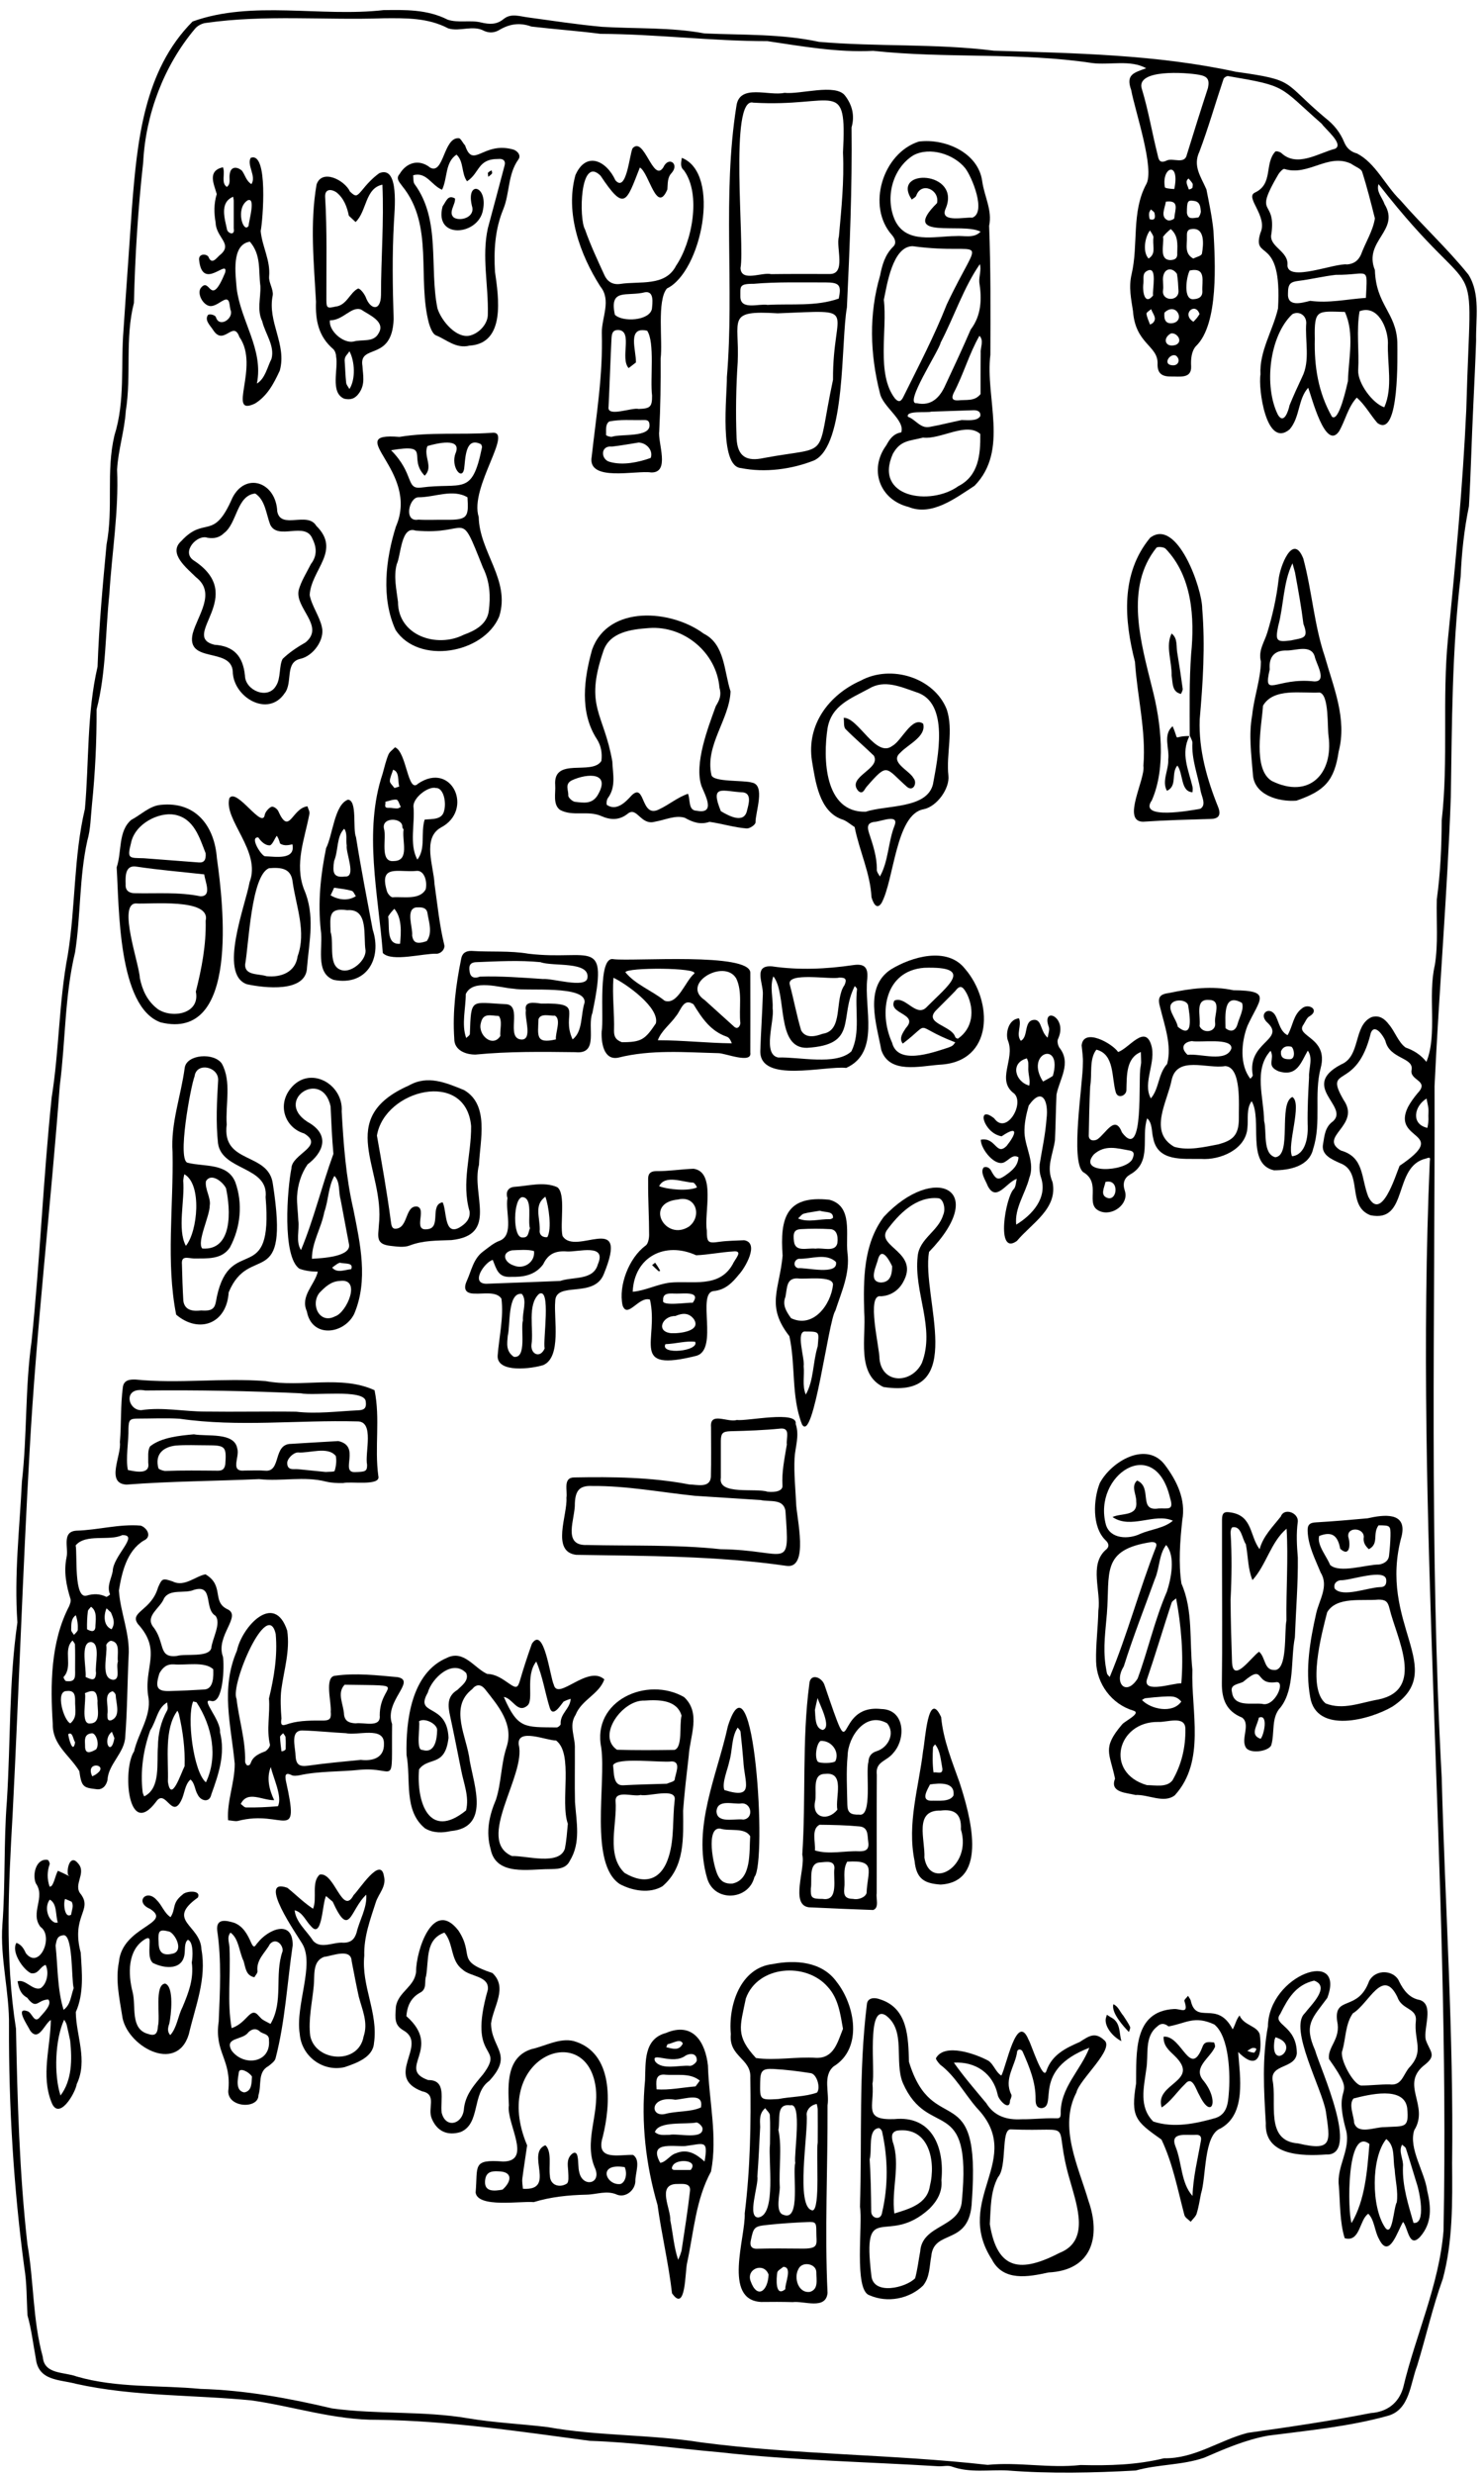
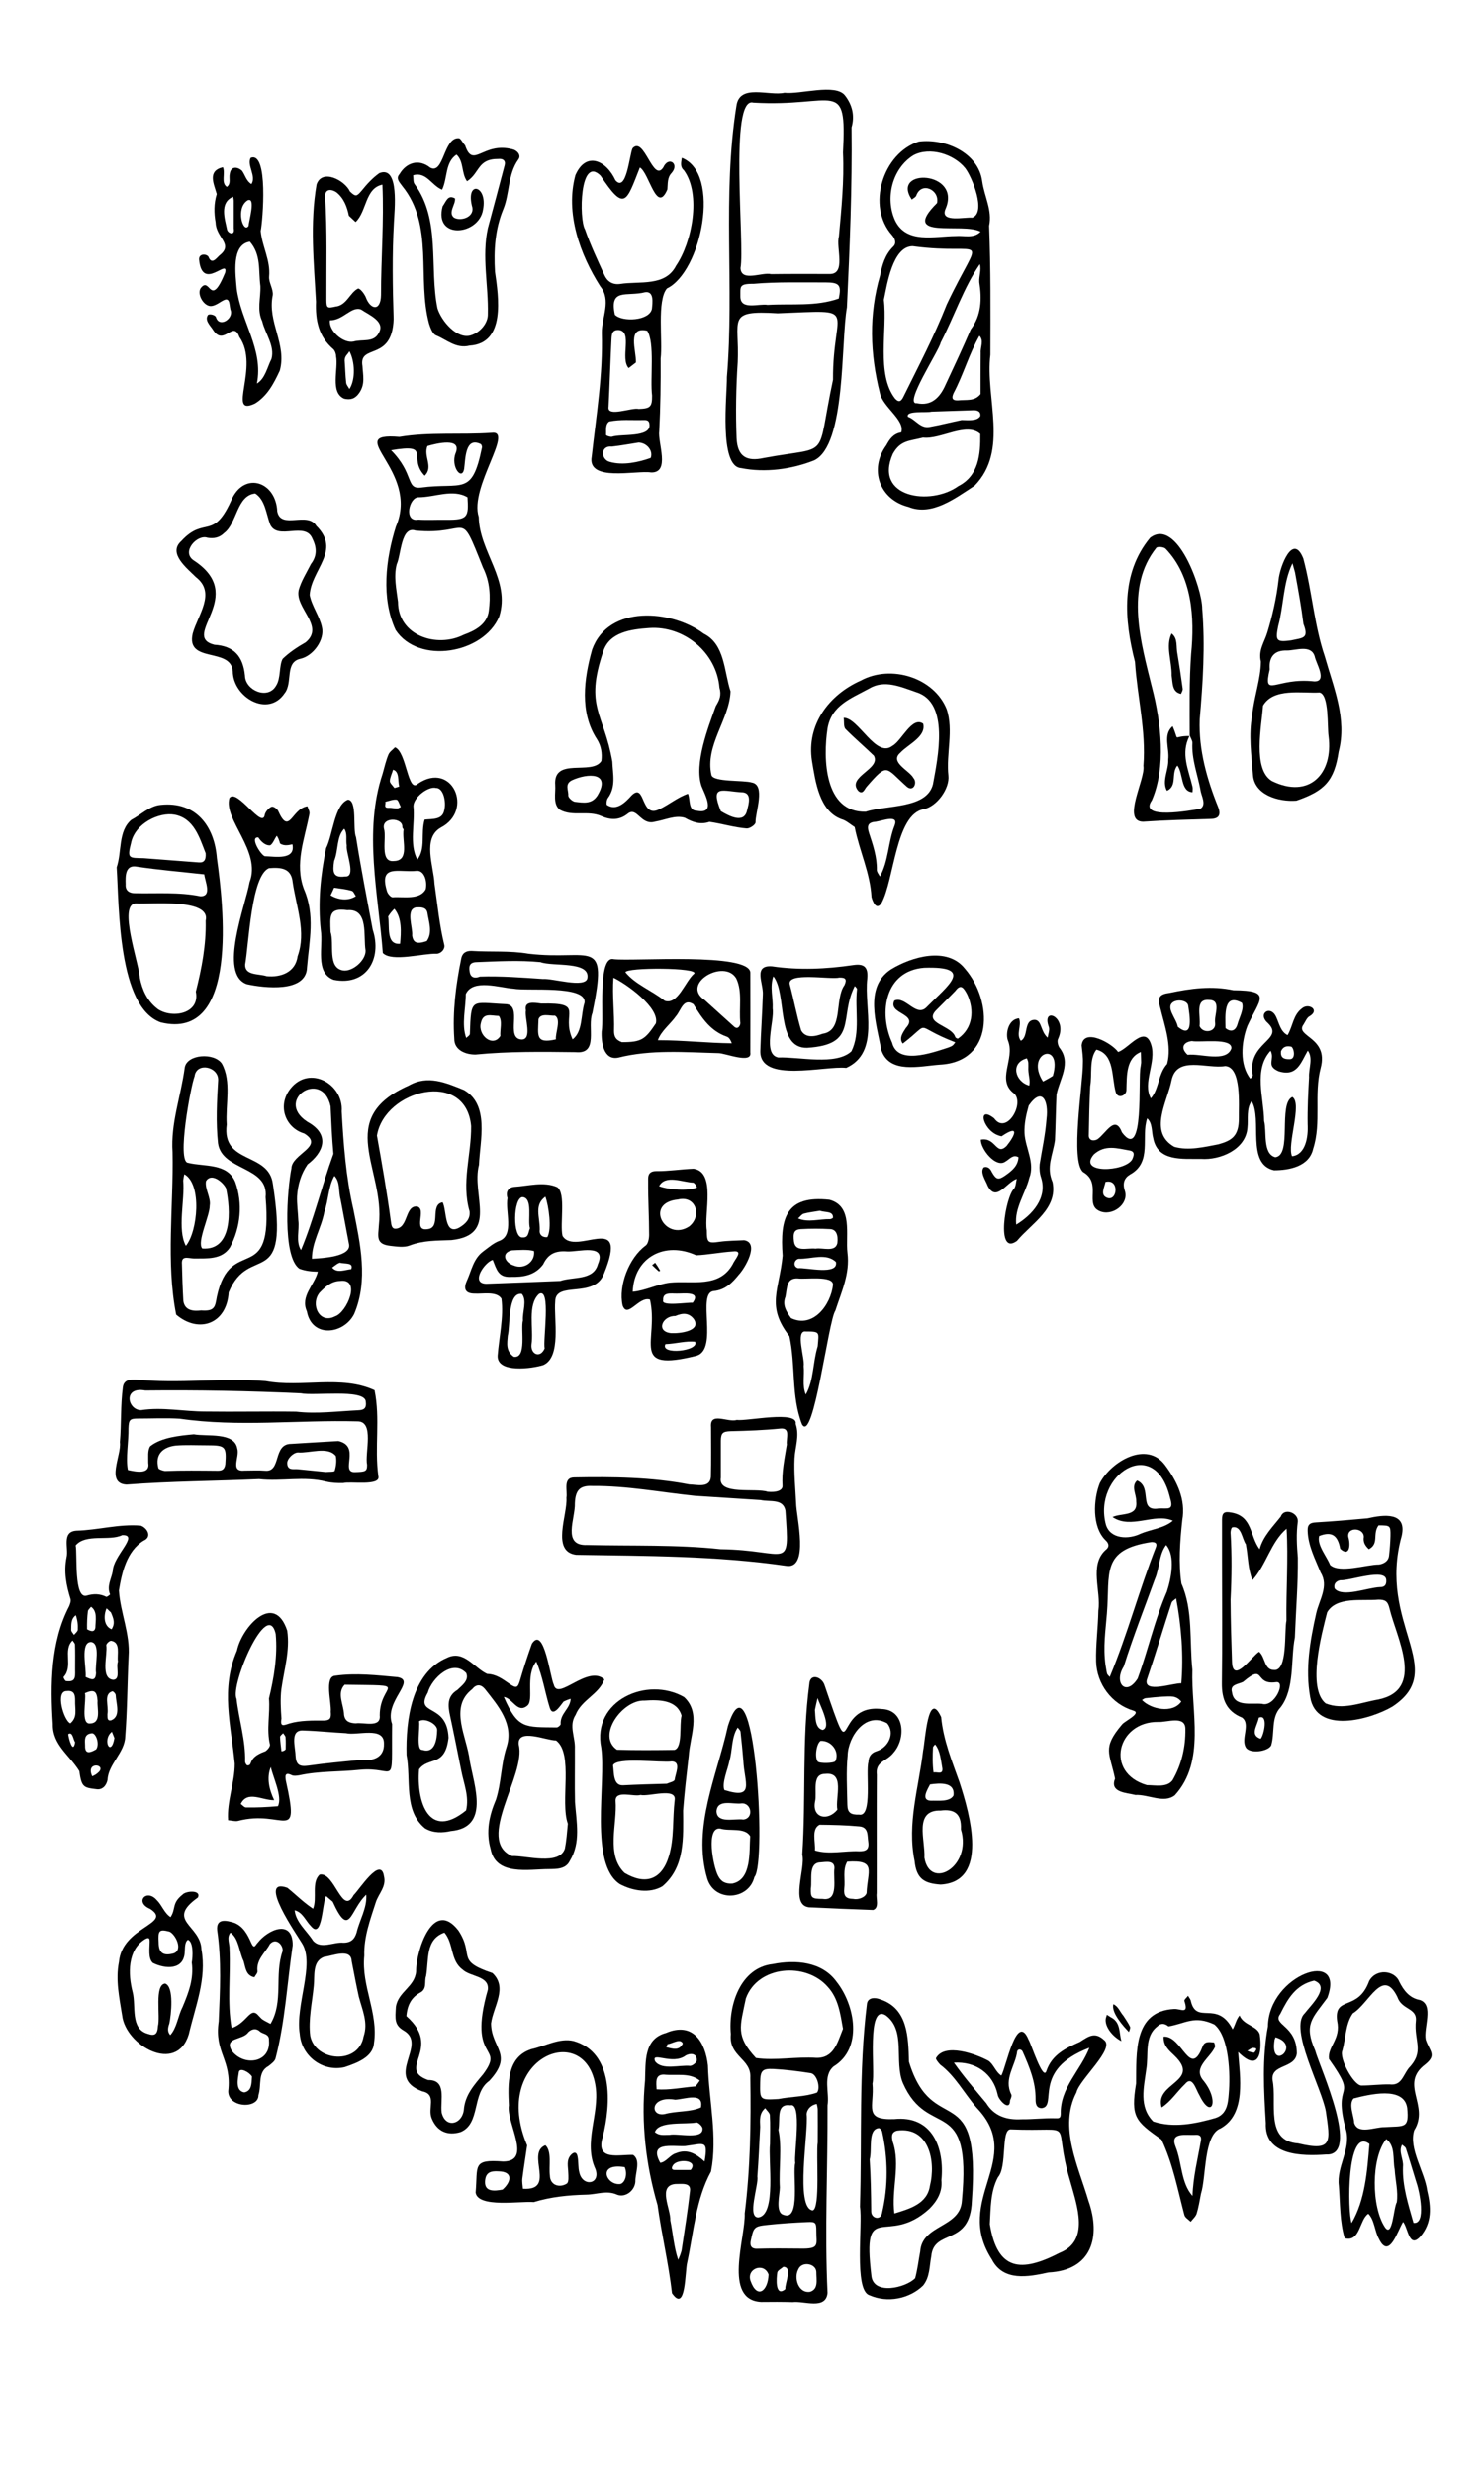
<svg xmlns="http://www.w3.org/2000/svg" version="1.1" id="Contours" x="0px" y="0px" width="1057.126" height="1761.469" viewBox="0 0 1057.126 1761.469" xml:space="preserve" stroke="black" fill="none" stroke-linecap="round" stroke-linejoin="round">
  <desc>
</desc>
-   <path d="M81.5 310.1 C89.3 285.4 85.9 259.9 88.0 234.6 C89.9 205.6 92.1 176.3 94.0 147.7 C97.7 101.0 102.3 50.3 137.2 15.3 C179.7 0.0 228.5 12.3 273.2 7.2 C288.7 7.0 304.3 6.6 318.9 14.0 C326.2 16.5 335.2 14.1 342.7 16.0 C348.6 17.4 353.7 17.7 358.8 13.5 C364.1 9.2 370.4 11.7 376.2 12.4 C393.8 14.8 411.3 17.5 428.9 19.1 C453.3 20.6 477.7 19.3 501.9 23.8 C528.9 25.0 556.6 24.0 583.4 29.8 C624.7 33.4 666.8 30.9 708.0 36.1 C765.7 37.9 823.8 38.8 880.3 51.1 C923.9 57.2 913.0 57.9 944.1 84.0 C950.2 88.7 954.7 94.3 957.6 101.4 C959.2 105.3 962.1 108.1 966.7 109.3 C980.0 116.2 986.8 132.2 997.5 142.5 C1013.1 160.5 1031.0 176.9 1046.0 195.5 C1054.7 209.2 1051.2 227.1 1051.5 242.6 C1051.0 258.0 1050.2 273.4 1049.5 288.8 C1048.3 312.7 1047.8 336.6 1046.4 360.5 C1043.0 377.0 1041.2 393.6 1040.5 410.5 C1034.3 462.8 1034.3 515.0 1033.5 567.5 C1031.0 636.2 1025.1 705.0 1021.9 773.3 C1022.3 937.4 1018.1 1101.9 1027.0 1265.7 C1029.4 1357.4 1035.6 1448.8 1034.4 1540.4 C1034.6 1567.9 1035.0 1595.8 1027.8 1622.6 C1020.5 1642.8 1015.8 1664.0 1009.5 1684.5 C1004.5 1697.5 1004.3 1715.9 988.5 1720.2 C960.7 1727.9 931.7 1730.6 903.3 1734.3 C887.4 1737.2 872.5 1743.6 857.8 1750.0 C842.1 1755.4 825.1 1754.6 809.1 1759.1 C778.9 1760.8 748.0 1761.5 717.8 1759.1 C704.5 1758.4 691.0 1761.0 678.0 1756.3 C675.3 1755.3 671.9 1756.2 668.8 1756.1 C616.6 1752.9 564.4 1751.9 512.5 1746.1 C481.7 1743.4 451.3 1739.0 420.3 1738.0 C370.0 1731.3 319.9 1723.7 269.0 1723.0 C238.4 1723.3 209.3 1713.5 179.3 1709.2 C137.7 1705.1 95.2 1706.5 54.2 1697.4 C42.5 1694.2 27.3 1695.5 25.5 1679.2 C23.6 1669.0 22.4 1658.5 19.6 1648.7 C18.9 1637.3 19.2 1625.7 17.3 1614.5 C9.7 1557.7 6.2 1500.1 6.4 1442.6 C6.8 1418.4 0.0 1394.7 1.7 1370.6 C3.9 1341.4 2.6 1311.6 4.9 1282.4 C7.6 1239.9 6.3 1197.4 12.4 1155.2 C10.0 1121.8 14.0 1088.0 15.6 1055.1 C19.4 1021.8 17.8 988.3 22.5 955.0 C28.5 897.2 30.8 839.3 36.8 781.5 C42.2 747.7 41.9 713.5 48.3 679.9 C53.9 645.3 52.4 610.1 60.5 575.9 C63.5 542.0 61.8 507.9 69.5 474.7 C70.5 445.6 73.2 416.4 75.9 387.7 C80.9 361.6 75.4 336.0 81.5 310.1 M1027.0 584.1 C1031.9 540.9 1027.2 497.6 1031.5 454.4 C1036.9 400.3 1042.0 346.2 1044.5 291.9 C1047.9 165.8 1057.1 227.6 982.0 131.1 C980.2 136.5 984.7 140.6 986.3 145.4 C997.7 164.2 971.0 171.4 979.4 192.3 C980.2 217.3 994.5 222.4 995.4 243.7 C995.4 252.3 997.1 312.7 981.2 301.2 C976.1 295.3 972.4 288.3 966.5 283.1 C960.2 289.9 958.4 299.3 953.9 307.1 C944.1 321.4 934.2 282.0 931.9 276.1 C924.5 284.2 926.2 296.9 918.7 305.7 C901.9 319.8 896.2 276.3 897.9 266.7 C897.0 250.0 906.8 235.3 910.4 219.6 C913.5 166.6 891.7 186.3 897.8 166.0 C903.5 153.9 886.4 140.5 894.0 137.1 C907.2 130.9 900.5 116.5 908.5 107.9 C909.1 107.4 911.9 108.1 912.8 109.0 C924.0 119.4 939.0 109.1 951.1 105.9 C957.5 102.6 944.0 91.9 941.6 88.2 C910.6 61.0 917.3 61.4 874.9 54.2 C873.9 54.0 872.0 55.2 871.6 56.2 C865.8 73.4 860.8 91.0 854.4 108.0 C849.5 118.3 855.6 126.0 859.4 134.9 C861.3 144.6 863.4 154.4 864.4 164.3 C865.6 186.0 868.3 230.7 852.0 246.4 C848.7 249.9 848.2 256.0 848.5 260.8 C848.9 270.0 840.1 267.9 833.8 268.1 C827.2 268.1 824.3 265.4 824.6 258.7 C824.8 246.0 808.8 244.9 807.1 221.6 C805.8 213.2 803.9 204.5 806.1 195.2 C811.0 174.4 805.9 151.1 816.4 131.4 C822.9 120.8 808.5 78.9 805.8 64.1 C801.8 53.0 807.7 51.8 816.5 48.6 C805.1 42.3 790.6 46.5 778.0 44.9 C726.5 37.1 673.8 41.8 622.0 36.2 C596.6 37.5 571.7 33.0 546.7 29.3 C507.1 29.3 467.6 24.3 427.8 24.1 C411.5 22.0 394.6 20.8 378.5 18.9 C370.3 15.9 363.1 17.0 355.9 21.2 C352.5 23.3 348.9 23.7 345.1 22.1 C336.8 17.5 327.6 22.8 319.3 20.2 C304.8 12.6 289.3 12.9 273.7 13.0 C231.4 14.5 188.8 10.3 146.9 16.3 C144.1 16.5 140.6 18.3 138.8 20.6 C116.7 46.9 103.7 81.4 102.0 115.6 C98.3 148.9 96.2 182.2 95.4 215.7 C88.9 241.1 93.7 267.1 89.6 292.7 C88.7 306.9 84.2 320.2 83.4 334.4 C84.7 364.1 79.7 393.3 77.9 423.0 C75.0 450.4 75.7 478.5 68.8 505.2 C68.9 527.9 67.8 550.4 65.5 573.0 C64.6 581.6 64.6 590.4 62.2 598.6 C56.4 624.8 57.6 651.5 53.5 678.0 C46.0 709.2 46.7 741.3 42.6 772.9 C36.1 859.8 25.9 945.8 21.1 1032.9 C16.2 1119.1 13.4 1205.3 9.0 1291.6 C6.1 1342.5 3.4 1393.9 11.4 1444.6 C12.4 1495.9 13.8 1546.9 19.5 1597.8 C24.2 1624.5 23.2 1651.8 30.5 1678.3 C31.5 1690.8 45.7 1688.8 54.7 1692.2 C83.4 1700.5 113.4 1698.2 142.9 1701.0 C174.6 1701.9 205.8 1707.6 236.6 1714.9 C268.7 1719.3 301.2 1716.5 333.2 1721.9 C352.0 1725.1 371.2 1725.9 390.1 1728.2 C426.4 1734.7 463.2 1733.3 499.6 1739.1 C567.3 1748.0 635.9 1747.5 703.5 1755.1 C725.6 1752.9 747.6 1757.7 769.8 1755.2 C790.3 1755.7 809.4 1755.2 829.2 1750.4 C851.0 1750.8 868.6 1737.5 888.8 1732.3 C918.0 1728.2 947.5 1723.9 976.5 1718.2 C987.8 1717.4 996.2 1711.4 999.5 1700.3 C1008.4 1662.7 1025.2 1627.0 1028.3 1588.3 C1033.2 1334.6 1007.6 1081.0 1018.5 827.0 C1018.6 825.4 1019.6 823.4 1015.9 824.9 C991.9 830.3 1003.8 871.0 976.2 865.3 C958.8 858.5 971.5 834.2 954.3 828.1 C948.5 825.4 940.9 822.3 942.5 814.5 C943.5 808.5 943.9 802.4 949.6 798.4 C961.3 787.7 925.8 773.6 955.2 758.0 C969.6 752.2 963.8 730.4 976.9 724.3 C982.4 722.5 986.4 725.4 989.5 729.6 C993.7 734.5 996.1 742.2 1001.3 745.9 C1007.3 748.0 1012.2 751.2 1016.1 756.1 C1024.1 736.4 1016.9 709.4 1022.1 687.2 C1024.6 672.0 1023.1 656.0 1023.5 640.4 C1026.1 621.5 1026.9 603.4 1027.0 584.1 M962.5 116.6 C946.0 108.8 932.0 125.7 914.9 120.3 C913.9 120.1 911.6 122.5 910.6 124.2 C892.3 155.3 909.1 140.7 905.7 166.4 C903.4 175.8 918.3 178.6 917.1 189.1 C917.8 201.0 951.0 187.1 959.7 188.3 C964.8 187.8 967.6 185.4 969.5 181.3 C972.6 172.8 978.1 164.3 979.4 155.5 C976.6 144.4 973.8 133.2 970.3 122.3 C969.5 120.0 965.5 118.8 962.5 116.6 M997.0 830.1 C1033.7 805.3 991.0 813.0 1002.9 788.4 C1004.8 784.8 1007.3 781.4 1009.9 778.3 C1018.7 769.1 1003.6 769.6 1005.6 761.5 C1006.8 752.8 989.9 754.1 986.9 741.2 C985.6 737.8 979.3 728.3 976.5 735.5 C966.3 777.8 942.4 757.7 957.1 783.2 C969.8 801.4 938.7 809.3 955.1 819.2 C971.9 823.9 969.4 838.6 974.7 852.1 C984.0 870.3 993.9 837.6 997.0 830.1 M860.5 62.6 C861.7 56.6 860.3 54.3 853.8 53.2 C845.4 51.7 808.2 48.8 813.5 63.7 C818.1 78.9 820.7 94.7 824.6 110.1 C825.3 113.4 825.9 116.8 831.1 114.3 C835.6 112.2 844.0 117.4 845.5 110.0 C850.3 94.4 855.2 78.8 860.5 62.6 M958.0 222.1 C938.5 221.7 936.1 219.8 936.6 241.2 C936.1 260.8 939.0 279.4 948.8 296.7 C953.8 301.0 959.3 275.1 960.2 271.4 C960.6 255.2 965.1 237.5 958.0 222.1 M927.5 268.6 C933.5 256.8 929.5 242.8 930.5 229.9 C930.5 224.5 925.4 221.2 920.6 223.7 C904.2 239.1 900.2 275.0 910.3 295.3 C914.6 302.6 917.8 292.5 918.6 288.6 C921.3 282.0 924.2 275.6 927.5 268.6 M968.5 221.6 C966.1 235.4 968.3 249.7 967.5 263.7 C967.1 272.7 977.7 287.3 986.1 290.0 C992.4 275.8 988.1 259.1 988.7 243.9 C988.5 233.3 981.5 216.8 968.5 221.6 M973.0 212.1 C974.1 188.5 975.5 195.9 951.6 195.7 C942.7 196.7 933.9 198.9 925.0 200.0 C919.3 200.7 917.5 202.1 917.5 208.7 C916.8 218.8 927.0 215.8 933.3 214.2 C946.7 216.0 958.8 213.1 973.0 212.1 M850.0 184.1 C852.2 183.0 855.9 182.2 856.2 180.6 C857.3 174.3 858.6 161.7 848.7 163.1 C845.2 163.5 845.5 166.3 845.5 168.8 C845.7 174.7 843.6 180.5 850.0 184.1 M847.5 192.6 C845.1 196.9 842.5 214.3 850.6 213.0 C853.6 212.8 856.6 211.6 856.5 207.5 C856.0 200.2 859.6 190.2 847.5 192.6 M828.5 168.6 C829.4 174.0 825.3 185.1 833.8 185.2 C837.4 185.0 838.9 183.7 838.6 180.0 C838.8 173.6 839.3 167.8 834.0 163.1 C832.2 164.6 830.4 166.1 828.5 168.6 M828.5 200.6 C828.5 202.6 828.8 204.7 828.5 206.6 C827.3 214.7 839.9 214.9 839.5 207.1 C839.3 203.0 839.1 199.0 838.4 195.0 C834.7 189.5 827.6 191.0 828.5 200.6 M1017.5 794.6 C1017.5 792.8 1017.7 790.9 1017.5 789.1 C1017.2 786.8 1016.6 784.5 1016.2 782.2 C1007.3 787.7 1005.0 800.5 1016.8 803.1 C1017.4 799.9 1017.7 798.4 1017.5 794.6 M814.5 201.6 C813.7 206.7 815.1 218.1 821.4 210.4 C820.7 206.5 824.8 189.0 817.3 192.8 C813.6 194.6 814.8 197.8 814.5 201.6 M830.5 143.6 C829.9 148.1 826.2 154.6 832.0 156.9 C833.3 157.3 836.3 156.2 836.5 155.4 C837.0 149.2 840.5 142.3 830.5 143.6 M845.5 151.6 C846.3 156.9 850.5 155.0 853.4 154.9 C854.1 154.9 855.5 151.9 855.4 150.4 C855.1 147.5 855.0 143.8 850.8 143.1 C846.0 142.3 845.5 143.1 845.5 151.6 M836.5 134.6 C840.8 114.1 827.2 118.8 829.8 133.3 C829.9 134.1 833.9 134.5 836.5 134.6 M821.5 170.6 C821.5 169.8 821.8 168.8 821.5 168.1 C820.9 166.7 820.0 165.4 819.2 164.1 C815.5 168.7 813.8 179.6 818.2 184.1 C823.3 180.8 821.3 176.5 821.5 170.6 M829.5 222.6 C829.0 227.2 830.1 230.9 835.4 230.1 C844.6 228.4 837.9 214.6 829.5 222.6 M837.5 245.6 C843.0 243.3 838.6 236.7 834.2 237.4 C828.0 240.5 829.7 247.9 837.5 245.6 M854.5 223.6 C851.5 214.7 841.3 223.6 850.1 229.1 C851.6 227.6 853.1 226.1 854.5 223.6 M820.0 220.1 C818.9 221.2 816.6 222.4 816.7 223.4 C817.0 226.0 818.3 228.5 819.2 231.1 C820.0 230.7 820.9 230.4 821.5 229.7 C824.4 226.4 821.2 223.6 820.0 220.1 M835.0 260.1 C839.6 260.6 841.1 256.0 837.8 253.3 C833.6 251.0 827.8 259.5 835.0 260.1 M849.5 133.6 C849.5 132.6 849.9 131.5 849.5 130.7 C848.8 129.4 847.6 128.3 846.7 127.1 C843.8 129.1 846.1 132.2 846.8 134.8 C847.0 135.0 848.6 134.7 849.5 133.6 M819.0 156.1 C822.2 157.0 823.3 155.8 822.4 151.7 C822.2 150.7 820.7 150.0 819.8 149.1 C819.4 150.0 818.7 150.8 818.6 151.6 C818.4 152.9 818.5 154.3 819.0 156.1 " fill="#000000" stroke="none" />
  <path d="M796.5 749.1 C804.3 746.4 815.4 729.5 820.0 743.8 C824.0 756.3 813.6 770.9 819.8 782.1 C825.8 775.2 824.9 764.7 831.4 757.6 C834.9 744.6 829.6 730.3 826.5 717.6 C824.3 710.2 825.9 707.9 833.1 707.0 C848.2 703.8 863.3 701.8 878.6 705.1 C906.7 705.3 897.3 711.5 888.6 730.5 C884.2 742.0 882.9 758.3 890.7 768.1 C891.3 767.3 892.5 766.4 892.4 765.6 C888.2 742.0 915.5 740.6 903.2 728.5 C895.4 721.8 905.1 715.2 909.1 724.2 C911.3 728.9 912.2 734.6 917.2 737.1 C921.0 730.7 921.1 722.7 927.5 718.0 C932.1 714.0 940.4 719.1 932.9 723.6 C930.9 724.6 929.9 727.5 928.5 729.6 C922.3 738.2 946.6 738.4 940.8 760.4 C935.8 779.4 941.5 799.3 935.4 818.1 C932.6 830.6 918.4 833.3 907.5 833.3 C887.5 828.8 899.4 797.0 891.6 784.1 C887.7 789.4 889.3 796.8 888.6 803.1 C887.5 818.5 869.2 826.2 855.5 825.2 C842.6 825.0 824.7 827.3 821.5 810.5 C820.2 805.7 821.1 799.9 817.2 796.3 C812.6 809.7 821.0 827.5 805.0 836.3 C800.8 838.8 799.5 842.6 801.3 848.0 C804.3 857.5 792.1 866.4 783.2 862.3 C772.4 857.6 785.1 842.4 771.6 834.6 C762.2 827.0 771.5 771.5 771.4 757.0 C771.6 752.8 770.9 748.6 770.5 744.4 C771.8 731.5 792.3 742.9 796.5 749.1 M836.5 816.6 C846.6 819.5 858.0 816.7 868.0 814.8 C877.6 812.1 882.6 808.9 882.5 796.1 C882.3 787.2 884.6 759.8 872.8 759.1 C859.8 761.3 838.4 751.4 834.6 769.1 C831.5 784.7 817.9 806.0 836.5 816.6 M931.5 800.6 C931.3 789.4 931.9 778.3 932.5 767.1 C932.1 760.8 935.6 753.5 931.6 748.1 C926.6 756.7 924.0 766.9 910.8 762.8 C901.5 758.8 908.4 754.4 905.1 748.2 C892.8 761.5 900.3 781.7 900.5 798.2 C902.5 805.7 899.3 821.5 908.4 824.0 C920.7 822.9 910.3 785.7 920.6 781.1 C927.9 785.6 916.6 815.3 920.4 823.3 C930.1 822.2 932.0 809.5 931.5 800.6 M812.5 759.6 C812.6 758.5 812.9 757.4 812.9 756.3 C812.9 753.9 812.7 751.5 812.7 749.1 C802.1 753.3 802.7 765.9 802.4 775.8 C802.7 780.0 796.5 782.7 794.9 778.0 C791.7 767.6 794.2 750.7 781.0 747.4 C775.7 754.2 778.1 765.1 776.6 773.4 C776.0 784.9 775.8 796.4 775.6 807.9 C775.2 812.2 779.0 812.8 781.8 811.2 C788.0 806.8 794.3 793.5 799.2 806.3 C815.5 828.1 810.5 767.3 812.5 759.6 M806.5 825.6 C807.7 822.9 808.8 819.9 804.6 819.2 C795.9 817.7 787.2 814.8 779.2 822.0 C767.2 836.0 801.3 834.5 806.5 825.6 M846.0 751.1 C854.8 749.9 873.6 756.9 877.2 746.5 C877.8 738.7 854.8 742.5 849.0 741.3 C843.0 742.0 840.6 746.2 846.0 751.1 M854.5 730.6 C856.8 736.3 866.5 735.1 865.6 728.3 C864.7 722.9 870.5 712.1 861.3 712.0 C850.8 711.1 855.5 723.4 854.5 730.6 M839.0 731.1 C850.8 740.9 847.3 722.1 846.4 716.0 C845.9 712.9 840.3 711.3 836.3 713.2 C829.5 716.8 838.0 725.1 839.0 731.1 M873.0 732.1 C876.8 735.2 880.1 734.1 881.5 729.4 C882.6 725.0 886.5 718.3 884.7 714.1 C871.3 706.6 872.9 723.2 873.0 732.1 M787.5 841.6 C786.7 845.6 783.4 851.1 788.9 853.0 C796.1 855.3 797.5 839.1 787.5 841.6 M912.5 748.6 C912.1 753.0 914.4 754.3 918.4 754.2 C923.3 754.6 921.9 746.5 919.9 745.3 C917.2 744.8 914.3 744.6 912.5 748.6 " fill="#000000" stroke="none" />
  <path d="M626.8 279.9 C619.7 252.0 618.9 223.6 626.9 196.3 C628.4 188.7 630.4 181.4 636.3 175.6 C638.7 173.3 637.7 170.1 635.5 167.5 C617.1 147.1 628.7 109.1 654.5 100.8 C672.9 98.4 697.0 108.5 699.7 129.2 C701.2 139.9 707.0 149.8 704.6 160.8 C705.8 191.4 705.6 222.0 705.5 252.6 C701.7 283.5 718.9 320.7 694.2 345.9 C680.6 354.7 663.8 367.7 647.3 361.0 C626.3 355.8 618.9 334.0 631.4 317.0 C633.6 312.9 636.4 308.7 642.0 307.9 C644.9 299.1 628.8 289.8 626.8 279.9 M674.5 216.6 C700.1 162.7 703.5 182.5 650.1 175.3 C635.9 175.4 631.9 202.4 629.6 213.5 C632.2 234.9 624.1 266.3 637.5 283.7 C640.5 287.1 642.1 285.4 643.5 282.6 C654.4 260.5 665.3 239.9 674.5 216.6 M667.5 144.6 C669.5 135.1 656.3 129.1 652.7 139.3 C652.2 140.5 650.6 141.2 649.5 142.1 C634.2 119.4 685.7 121.5 673.4 149.1 C669.6 158.8 687.6 154.4 692.6 155.0 C702.8 151.3 692.4 126.0 687.6 119.8 C679.5 109.7 662.3 104.3 650.6 110.6 C635.6 120.0 630.3 141.0 637.6 157.0 C645.7 173.8 665.7 168.2 680.7 168.1 C686.9 167.6 693.6 170.0 698.5 165.0 C685.9 158.0 640.4 171.4 667.5 144.6 M657.5 311.6 C647.8 314.1 641.4 313.4 636.0 323.2 C622.2 354.4 662.9 360.4 682.6 346.2 C697.2 338.8 698.5 323.6 698.3 309.0 C688.4 300.2 670.1 313.1 657.5 311.6 M691.5 234.6 C699.1 224.6 699.5 212.9 697.6 201.0 C697.3 196.7 699.2 192.2 698.0 188.1 C686.6 204.4 679.6 225.7 670.1 243.9 C668.9 249.9 643.4 288.3 653.1 287.1 C663.3 289.3 669.5 283.2 673.5 274.1 C679.5 261.3 685.5 248.5 691.5 234.6 M698.5 280.6 C698.5 270.8 698.5 261.0 698.6 251.2 C698.3 247.1 701.1 242.6 697.7 239.1 C690.4 251.8 686.3 266.7 679.3 279.9 C677.6 283.6 678.5 285.2 682.3 285.1 C688.3 284.4 694.2 286.0 698.5 280.6 M685.0 299.1 C689.1 299.1 696.0 300.1 698.3 296.3 C698.8 293.0 696.3 292.0 693.3 292.1 C683.3 292.5 673.4 292.7 663.5 293.1 C660.3 294.1 644.9 292.1 646.8 296.8 C652.2 298.6 655.6 305.3 662.2 304.0 C669.5 302.7 676.8 300.8 685.0 299.1 " fill="#000000" stroke="none" />
  <path d="M593.8 1471.4 C585.9 1478.2 591.0 1490.0 589.5 1499.1 C589.7 1543.7 587.4 1588.3 589.5 1632.7 C588.3 1644.9 572.7 1638.2 564.7 1639.2 C557.2 1639.0 549.7 1639.0 542.2 1639.1 C514.7 1637.7 531.2 1593.2 530.5 1576.0 C534.5 1543.9 535.0 1511.8 534.5 1479.5 C535.3 1465.7 519.0 1464.6 520.6 1448.4 C518.7 1428.1 527.2 1401.1 550.5 1398.5 C566.7 1395.3 585.6 1396.7 596.0 1411.2 C609.1 1427.8 614.8 1458.6 593.8 1471.4 M600.5 1444.6 C598.6 1434.1 597.3 1423.0 589.6 1414.7 C574.1 1396.9 539.7 1399.5 531.3 1423.0 C527.2 1443.1 523.8 1449.5 538.5 1465.4 C552.2 1467.4 567.4 1464.3 581.6 1465.3 C594.1 1465.5 596.6 1454.2 600.5 1444.6 M554.5 1516.6 C557.2 1529.2 554.7 1544.2 555.5 1557.6 C555.5 1562.4 552.1 1575.3 558.0 1577.0 C570.7 1582.3 564.4 1547.7 566.5 1540.2 C565.4 1533.8 571.7 1496.6 563.0 1499.1 C552.5 1497.6 556.0 1509.0 554.5 1516.6 M581.5 1588.6 C581.5 1582.6 581.0 1581.9 575.1 1582.2 C565.7 1582.6 556.3 1583.2 547.0 1584.2 C537.2 1585.2 536.8 1585.8 534.8 1595.5 C534.3 1598.1 534.4 1601.3 539.2 1601.2 C549.5 1600.9 559.8 1601.0 570.1 1601.1 C584.3 1601.4 581.4 1598.3 581.5 1588.6 M554.5 1494.6 C563.5 1492.8 573.5 1493.1 582.0 1490.0 C584.7 1486.6 581.9 1476.9 577.6 1476.2 C568.8 1474.8 559.9 1473.7 550.9 1473.2 C542.9 1472.8 541.6 1474.6 541.5 1482.7 C541.3 1495.2 541.1 1495.4 554.5 1494.6 M548.5 1526.6 C548.5 1519.8 548.8 1512.9 548.4 1506.1 C548.3 1504.4 546.2 1502.8 545.1 1501.1 C540.8 1504.8 541.3 1509.4 541.5 1514.5 C540.9 1526.3 540.4 1538.0 539.5 1549.7 C540.6 1555.6 531.8 1579.3 540.3 1578.9 C553.2 1576.9 547.1 1538.2 548.5 1526.6 M582.5 1525.6 C582.5 1517.8 582.6 1510.0 582.5 1502.2 C582.5 1500.8 582.1 1499.5 581.8 1498.1 C578.0 1498.8 574.9 1501.5 574.6 1505.4 C576.1 1517.5 566.2 1572.4 578.9 1573.9 C584.5 1572.8 581.2 1533.6 582.5 1525.6 M581.5 1617.6 C581.2 1611.7 571.1 1609.8 568.6 1616.0 C565.4 1622.1 568.7 1633.1 577.0 1631.9 C583.2 1630.0 581.5 1623.5 581.5 1617.6 M547.5 1619.6 C544.3 1610.7 531.7 1615.2 534.6 1624.0 C539.2 1637.3 547.0 1631.7 547.5 1619.6 M558.0 1614.1 C556.5 1615.4 554.0 1616.6 553.7 1618.1 C553.0 1622.2 552.1 1636.1 559.4 1630.0 C559.2 1625.5 564.7 1614.2 558.0 1614.1 " fill="#000000" stroke="none" />
  <path d="M799.3 1227.9 C801.0 1225.6 813.3 1219.9 807.5 1218.1 C791.9 1213.5 781.2 1199.0 780.8 1183.0 C780.5 1171.0 782.2 1159.0 782.4 1146.9 C784.5 1132.9 775.8 1114.6 787.4 1103.8 C790.9 1101.2 789.6 1098.6 787.4 1096.6 C777.8 1087.1 778.8 1067.8 783.4 1056.1 C791.7 1040.4 816.8 1025.7 829.9 1043.2 C838.5 1054.7 844.8 1067.8 842.2 1082.4 C840.6 1097.3 839.4 1113.1 841.6 1127.6 C850.0 1146.5 847.2 1168.6 849.4 1188.9 C848.4 1218.6 859.0 1254.0 836.9 1278.3 C829.2 1284.4 817.9 1277.6 808.8 1278.1 C802.6 1276.5 790.3 1276.5 794.3 1266.5 C790.5 1248.1 784.9 1244.8 799.3 1227.9 M817.0 1271.1 C822.9 1271.1 831.1 1273.0 835.2 1267.7 C841.7 1256.5 844.6 1244.1 844.4 1231.1 C844.4 1221.2 831.2 1226.5 824.9 1226.1 C795.8 1225.8 786.6 1262.3 817.0 1271.1 M787.5 1185.6 C787.9 1187.6 788.1 1189.7 788.6 1191.7 C788.9 1192.6 789.9 1193.3 790.5 1194.1 C803.0 1164.2 811.5 1132.1 823.4 1101.7 C824.3 1099.2 823.5 1098.0 820.3 1098.0 C784.0 1103.4 790.8 1120.1 788.5 1148.9 C787.5 1161.6 785.7 1172.5 787.5 1185.6 M833.5 1066.6 C822.7 1020.7 778.2 1050.4 787.8 1085.7 C790.9 1096.0 804.1 1096.2 812.4 1092.1 C819.9 1088.9 829.3 1088.2 835.5 1082.8 C822.3 1077.0 805.7 1089.2 792.5 1080.2 C799.2 1077.1 810.6 1080.0 809.4 1069.2 C809.6 1064.0 805.4 1058.5 810.0 1054.2 C821.3 1059.0 810.4 1076.5 825.4 1074.1 C832.0 1073.8 836.4 1075.9 833.5 1066.6 M800.5 1186.6 C793.1 1198.3 802.1 1208.3 810.4 1195.2 C817.9 1174.8 822.5 1153.5 831.2 1133.4 C834.2 1124.3 837.6 1108.1 830.7 1100.1 C825.5 1106.8 826.1 1116.6 822.7 1124.3 C815.1 1145.4 807.4 1164.7 800.5 1186.6 M841.5 1198.6 C843.2 1178.7 841.5 1157.6 837.8 1138.1 C836.7 1139.1 835.0 1140.0 834.6 1141.2 C828.6 1159.5 823.1 1178.0 816.9 1196.2 C814.7 1205.9 835.7 1198.3 841.5 1198.6 M828.0 1208.1 C824.0 1208.4 820.0 1208.7 816.0 1209.2 C815.1 1209.3 814.3 1210.0 813.5 1210.5 C819.8 1217.1 835.3 1220.4 841.5 1211.6 C837.7 1207.1 834.0 1207.9 828.0 1208.1 " fill="#000000" stroke="none" />
  <path d="M302.8 1301.9 C287.3 1289.3 292.9 1267.0 289.6 1249.6 C289.0 1225.0 293.1 1191.0 318.5 1180.4 C330.4 1174.6 337.8 1187.7 347.0 1191.9 C353.4 1192.1 357.9 1195.5 362.7 1198.8 C368.0 1202.5 368.9 1201.9 370.6 1195.9 C373.1 1187.3 375.9 1178.8 378.9 1170.4 C387.6 1157.1 391.9 1194.5 394.5 1199.6 C397.3 1211.5 418.7 1185.1 430.5 1195.8 C426.7 1206.5 414.3 1210.2 410.0 1221.1 C405.0 1228.8 409.9 1236.9 409.5 1245.2 C409.6 1257.9 409.3 1270.6 409.6 1283.2 C410.6 1297.5 413.9 1312.0 405.9 1325.0 C403.0 1331.1 396.3 1330.8 391.0 1330.9 C376.6 1330.9 353.3 1335.9 349.5 1316.7 C346.0 1304.4 348.4 1292.9 353.3 1281.4 C357.1 1269.7 356.9 1256.3 360.7 1244.5 C366.4 1227.7 354.9 1214.7 345.3 1202.5 C342.4 1199.2 339.3 1199.1 336.3 1202.8 C319.6 1215.8 332.7 1236.7 334.6 1253.7 C337.9 1272.0 349.0 1301.3 321.1 1303.8 C315.4 1305.1 308.8 1305.4 302.8 1301.9 M404.5 1298.6 C398.9 1282.8 408.7 1248.7 396.1 1239.3 C389.3 1239.4 368.3 1230.1 369.5 1242.2 C375.1 1263.8 338.4 1310.2 364.7 1321.6 C374.8 1321.2 398.4 1328.6 402.4 1316.3 C403.5 1310.8 403.9 1305.2 404.5 1298.6 M332.0 1289.1 C334.4 1279.3 330.3 1269.9 328.5 1260.4 C325.9 1247.5 323.4 1234.6 320.6 1221.7 C319.0 1214.5 318.4 1207.8 325.8 1203.3 C329.1 1200.1 334.3 1196.5 332.1 1191.3 C322.3 1180.9 307.5 1195.1 304.7 1205.3 C295.0 1222.2 318.5 1212.0 319.5 1237.4 C317.1 1258.6 305.1 1250.6 298.5 1259.9 C296.6 1283.0 305.5 1310.6 332.0 1289.1 M401.5 1211.6 C399.2 1214.3 393.9 1223.2 391.6 1216.0 C388.2 1205.1 386.6 1193.6 382.0 1183.1 C373.8 1193.5 380.8 1211.0 375.4 1214.7 C368.5 1220.1 365.2 1209.2 358.9 1208.3 C368.9 1231.3 373.9 1229.7 396.6 1230.0 C397.5 1230.0 399.3 1228.5 399.4 1227.7 C398.8 1220.1 406.3 1216.7 406.5 1209.6 C405.0 1210.1 403.5 1210.6 401.5 1211.6 M298.5 1225.6 C299.4 1229.5 296.1 1246.3 300.8 1246.0 C309.8 1248.9 311.3 1238.5 311.4 1231.8 C311.4 1227.5 302.6 1222.9 298.5 1225.6 " fill="#000000" stroke="none" />
  <path d="M266.8 989.9 C271.0 1010.1 266.7 1030.7 269.5 1051.0 C271.5 1058.4 249.4 1054.6 244.5 1056.0 C240.5 1056.1 236.3 1055.9 232.4 1055.0 C216.5 1050.9 200.6 1055.0 184.6 1053.2 C153.1 1054.6 121.6 1054.7 90.1 1057.1 C75.0 1056.3 86.7 1036.1 85.4 1026.9 C86.5 1013.9 85.8 1000.8 87.5 987.8 C88.2 982.3 93.0 982.2 96.6 982.3 C127.4 985.4 158.5 981.0 189.2 983.4 C214.9 988.2 242.9 978.9 266.8 989.9 M241.0 1026.1 C257.3 1029.7 242.0 1048.4 252.7 1048.2 C260.4 1048.0 261.5 1047.7 261.5 1043.0 C259.7 1034.7 267.1 1011.8 254.4 1012.1 C212.0 1011.0 170.0 1016.3 127.9 1010.2 C118.1 1009.6 108.2 1010.1 98.4 1010.1 C92.4 1010.1 91.7 1011.0 91.5 1017.2 C91.7 1026.1 89.4 1038.6 91.1 1046.7 C96.3 1047.8 107.1 1050.3 105.6 1041.6 C105.7 1037.6 105.0 1032.7 107.0 1029.8 C114.9 1023.5 128.0 1022.2 138.1 1021.3 C147.5 1023.0 166.9 1019.6 169.0 1031.3 C171.0 1037.5 163.4 1048.2 174.4 1047.1 C179.3 1047.1 184.1 1046.8 188.9 1047.2 C200.6 1048.3 194.2 1028.1 207.4 1028.1 C218.2 1027.4 229.1 1026.8 241.0 1026.1 M260.5 997.6 C259.0 988.9 223.3 994.1 214.3 992.1 C177.4 990.4 140.5 989.7 103.5 990.1 C87.2 987.1 90.9 1004.3 100.6 1004.1 C115.7 1001.8 131.1 1005.1 146.3 1005.1 C167.9 1005.4 189.4 1004.9 210.9 1005.2 C225.7 1006.9 240.4 1004.9 255.2 1004.2 C259.2 1004.0 261.3 1003.0 260.5 997.6 M160.5 1042.6 C161.4 1029.9 160.6 1029.1 147.4 1029.1 C139.9 1029.1 132.4 1028.7 125.1 1029.3 C115.8 1030.4 110.3 1035.8 112.8 1045.3 C112.8 1046.1 115.8 1047.2 117.5 1047.4 C129.9 1046.9 142.6 1047.1 155.1 1047.2 C157.8 1047.2 159.9 1046.6 160.5 1042.6 M232.0 1048.1 C234.3 1047.9 238.2 1048.1 238.4 1047.3 C239.4 1044.0 239.9 1040.1 239.2 1036.7 C233.4 1029.6 220.5 1034.9 212.2 1034.2 C208.6 1034.4 204.3 1039.0 204.6 1042.1 C204.9 1047.1 208.9 1045.9 212.0 1046.1 C218.3 1046.7 224.7 1047.4 232.0 1048.1 " fill="#000000" stroke="none" />
  <path d="M56.5 1261.1 C49.4 1249.6 37.3 1242.4 37.6 1227.6 C35.8 1199.6 36.0 1169.2 49.2 1143.8 C49.9 1142.1 50.7 1140.0 50.2 1138.5 C47.2 1128.8 45.3 1119.2 47.4 1108.9 C49.0 1102.3 43.7 1090.6 54.4 1089.9 C69.6 1089.5 85.0 1085.0 100.2 1086.3 C104.8 1087.8 108.6 1094.3 102.3 1097.0 C90.3 1104.4 86.8 1119.6 84.7 1132.5 C85.7 1148.2 92.8 1163.4 91.6 1179.5 C90.7 1198.6 90.7 1217.7 89.2 1236.7 C88.8 1248.0 77.1 1256.2 76.6 1267.3 C75.8 1271.5 72.9 1274.6 68.8 1274.0 C59.5 1272.9 58.1 1272.6 56.5 1261.1 M87.0 1093.1 C77.9 1097.5 61.0 1091.8 53.9 1100.4 C55.2 1106.6 52.4 1139.2 61.9 1136.1 C66.7 1134.7 71.2 1134.8 75.7 1137.0 C76.2 1137.2 78.5 1135.4 78.4 1135.3 C75.9 1129.4 79.3 1124.2 80.3 1118.8 C80.4 1107.9 99.7 1092.6 87.0 1093.1 M84.0 1183.1 C83.2 1178.1 86.2 1169.4 79.1 1168.3 C78.0 1168.3 75.7 1170.3 75.7 1171.5 C76.8 1178.2 71.2 1195.3 80.7 1196.1 C86.1 1195.8 82.4 1187.2 84.0 1183.1 M61.0 1194.1 C65.2 1196.0 68.1 1197.4 68.4 1191.2 C67.4 1185.8 71.9 1169.9 64.8 1169.2 C56.9 1169.3 61.7 1188.1 61.0 1194.1 M60.5 1205.6 C61.7 1210.4 57.2 1228.0 64.2 1227.2 C72.5 1226.9 69.0 1216.4 69.5 1211.1 C69.0 1204.0 67.0 1202.7 60.5 1205.6 M53.5 1210.6 C53.5 1206.6 52.7 1203.5 47.6 1204.1 C39.1 1203.8 45.4 1225.2 50.1 1227.1 C55.4 1222.6 53.3 1217.4 53.5 1210.6 M53.5 1186.6 C53.5 1181.5 53.6 1176.3 53.4 1171.1 C53.4 1170.1 52.3 1169.1 51.7 1168.1 C44.5 1174.9 52.4 1186.4 45.3 1194.1 C45.0 1194.4 46.3 1196.9 47.0 1197.0 C55.0 1198.1 53.3 1192.9 53.5 1186.6 M76.5 1220.6 C76.6 1222.7 76.1 1225.7 79.3 1224.9 C86.3 1222.0 82.6 1212.7 82.4 1206.9 C82.3 1205.9 80.7 1204.2 80.0 1204.3 C73.5 1206.3 77.6 1214.6 76.5 1220.6 M68.5 1245.6 C71.3 1241.6 68.1 1233.4 65.1 1234.2 C59.7 1234.9 60.5 1239.3 60.6 1242.9 C60.4 1249.5 64.4 1248.0 68.5 1245.6 M62.0 1160.1 C64.3 1161.4 67.3 1162.6 67.9 1159.0 C68.0 1154.2 69.6 1147.2 64.8 1144.1 C64.1 1145.1 62.8 1146.1 62.6 1147.2 C62.1 1151.3 61.9 1155.5 62.0 1160.1 M79.0 1148.1 C78.0 1147.2 77.0 1146.2 75.9 1145.2 C73.7 1150.2 73.7 1157.8 79.5 1160.1 C82.1 1155.9 81.0 1152.7 79.0 1148.1 M54.0 1150.1 C50.4 1152.7 50.8 1156.8 50.7 1160.5 C50.6 1161.7 52.0 1162.9 52.7 1164.1 C53.7 1162.9 55.3 1161.7 55.4 1160.5 C55.6 1157.0 55.2 1153.6 54.0 1150.1 M70.5 1261.6 C75.6 1256.1 60.7 1254.1 65.7 1264.8 C67.3 1264.1 68.9 1263.3 70.5 1261.6 M81.5 1237.6 C80.9 1236.1 80.3 1234.6 79.7 1233.1 C72.4 1238.9 79.1 1251.7 81.5 1237.6 M53.5 1240.6 C52.1 1238.7 51.8 1232.7 48.6 1234.8 C48.8 1237.6 52.0 1249.5 53.5 1240.6 " fill="#000000" stroke="none" />
  <path d="M421.5 325.1 C424.8 295.4 429.6 266.8 428.7 237.0 C428.6 225.9 435.7 213.8 427.6 203.9 C413.1 181.1 402.5 151.6 409.9 124.7 C417.5 107.4 432.0 114.4 438.4 128.4 C446.3 137.5 448.4 110.1 450.6 105.6 C458.9 96.5 465.2 130.6 472.5 119.2 C476.2 111.0 484.1 116.6 478.5 123.1 C475.2 126.5 475.8 130.7 475.4 134.9 C467.7 153.0 462.4 122.9 455.8 119.3 C446.1 144.0 445.0 151.0 427.8 125.1 C412.9 110.3 412.4 156.2 416.7 163.3 C420.6 174.5 425.7 185.3 430.6 196.0 C432.6 200.4 436.3 202.9 441.7 202.2 C455.6 200.0 473.9 204.3 481.6 189.2 C492.9 172.6 499.7 138.5 487.2 121.3 C484.3 118.8 485.2 115.7 485.7 112.4 C514.1 123.5 499.6 193.7 475.1 205.4 C467.8 213.9 472.2 242.9 470.6 255.3 C470.7 272.5 470.5 289.8 469.6 306.9 C468.4 315.2 477.7 336.8 463.8 336.4 C453.4 334.7 418.1 343.5 421.5 325.1 M453.0 258.1 C451.3 259.4 449.5 260.8 447.8 262.1 C441.6 255.2 450.8 236.3 441.0 235.0 C436.0 234.6 435.8 238.1 435.6 241.1 C434.8 257.3 434.3 273.5 433.5 289.7 C432.3 297.4 450.2 289.9 455.0 291.2 C463.1 290.9 464.6 289.8 464.5 281.6 C463.0 270.1 466.6 243.7 461.0 235.5 C446.4 232.1 453.3 249.6 453.0 258.1 M438.0 224.1 C443.3 229.5 462.7 228.5 464.4 219.9 C464.8 215.7 466.1 207.1 459.5 208.1 C446.5 211.4 433.9 204.8 438.0 224.1 M455.0 315.1 C448.6 316.1 442.2 317.3 435.8 318.0 C427.5 317.1 427.9 327.3 434.4 328.9 C443.9 331.6 455.0 329.1 463.5 326.1 C465.4 321.4 461.3 315.5 455.0 315.1 M434.0 300.1 C431.0 302.2 431.9 306.5 431.7 309.7 C431.8 310.3 434.5 311.2 435.9 311.0 C442.4 308.8 463.1 311.7 462.7 302.6 C462.5 298.7 460.2 299.1 457.7 299.1 C449.4 299.3 442.4 298.5 434.0 300.1 " fill="#000000" stroke="none" />
  <path d="M603.3 218.9 C598.9 243.1 602.8 316.9 580.0 327.8 C564.0 334.2 544.9 336.7 527.9 333.3 C511.9 332.2 518.0 281.1 517.8 268.5 C523.2 204.2 514.4 139.3 524.6 75.4 C526.8 59.4 547.8 68.6 558.8 66.1 C570.0 67.4 595.1 59.3 601.9 68.0 C607.1 74.7 609.0 82.4 606.6 90.7 C607.1 133.6 605.3 176.1 603.3 218.9 M600.5 108.6 C603.3 54.5 595.1 76.6 536.6 73.1 C519.1 68.3 530.7 174.6 527.5 190.9 C528.0 201.1 542.8 193.6 549.3 195.2 C563.1 195.0 576.9 195.1 590.7 195.1 C603.1 195.6 595.3 176.2 597.6 168.4 C599.4 148.0 601.4 129.5 600.5 108.6 M554.0 223.1 C516.9 220.8 526.9 227.2 525.5 257.9 C524.3 275.9 524.0 294.0 524.7 312.0 C525.3 325.0 531.7 328.9 544.2 326.1 C592.9 317.1 580.9 328.9 593.4 270.4 C593.1 217.8 613.8 220.8 554.0 223.1 M597.5 212.6 C599.5 203.0 598.0 201.1 587.9 201.1 C570.9 201.2 553.8 200.6 536.8 202.1 C526.1 202.0 527.5 204.2 527.4 211.3 C527.5 221.1 540.6 216.0 546.8 217.1 C564.0 216.1 580.9 218.4 597.5 212.6 " fill="#000000" stroke="none" />
  <path d="M162.5 1296.1 C161.5 1282.6 167.3 1269.3 167.2 1255.8 C164.6 1228.1 157.0 1202.6 168.8 1175.3 C172.2 1158.7 195.3 1132.9 204.6 1161.1 C206.7 1175.5 202.3 1189.0 200.4 1203.0 C199.6 1209.7 200.0 1216.9 200.5 1223.7 C199.4 1230.0 202.1 1228.5 206.2 1227.2 C214.1 1224.9 222.7 1225.1 231.0 1225.1 C235.3 1224.9 236.0 1223.2 235.6 1218.8 C236.3 1212.8 230.8 1193.7 238.8 1193.2 C253.6 1191.1 268.5 1192.9 283.2 1194.2 C297.0 1196.8 273.4 1211.2 279.3 1227.6 C278.8 1275.2 282.7 1257.6 256.1 1260.2 C241.8 1261.7 227.4 1261.0 213.2 1264.1 C211.4 1264.4 209.2 1264.7 207.8 1264.0 C202.6 1261.4 203.2 1265.1 203.6 1267.8 C213.9 1314.0 202.0 1288.0 169.4 1296.6 C167.4 1297.0 165.2 1296.3 162.5 1296.1 M168.5 1209.6 C170.2 1224.6 175.0 1239.1 174.6 1254.3 C174.6 1255.2 175.3 1256.4 176.0 1257.0 C180.7 1257.5 175.5 1251.7 189.0 1247.0 C190.6 1246.0 192.6 1243.5 192.3 1242.2 C189.7 1231.3 192.5 1220.3 191.6 1209.4 C195.2 1194.4 197.8 1179.2 196.4 1163.5 C190.5 1137.3 163.8 1200.0 168.5 1209.6 M257.0 1253.1 C265.1 1254.1 273.9 1251.9 273.5 1241.5 C273.7 1229.0 254.5 1236.0 246.4 1234.1 C236.4 1233.6 226.3 1232.5 216.3 1232.2 C206.2 1231.4 210.4 1243.7 210.5 1249.9 C210.9 1256.7 213.2 1258.1 219.8 1257.2 C231.8 1255.5 243.9 1254.4 257.0 1253.1 M245.5 1199.6 C239.7 1205.6 244.9 1213.9 245.1 1221.1 C245.8 1226.0 249.4 1226.9 253.4 1227.1 C259.0 1226.2 271.5 1230.6 270.5 1221.4 C270.5 1197.9 294.3 1200.4 245.5 1199.6 M198.0 1286.1 C201.3 1279.3 194.6 1265.9 192.9 1258.2 C189.7 1266.0 191.8 1274.4 195.3 1281.8 C187.0 1282.1 176.3 1274.6 171.5 1284.5 C172.8 1285.4 174.0 1287.0 175.3 1287.0 C182.7 1287.1 190.1 1286.8 198.0 1286.1 M203.5 1245.6 C203.5 1242.8 203.7 1240.0 203.4 1237.1 C203.4 1236.1 202.3 1235.1 201.7 1234.1 C200.9 1235.0 199.5 1235.9 199.5 1236.8 C199.6 1240.2 200.1 1243.6 200.5 1247.0 C201.5 1246.9 202.5 1246.8 203.5 1245.6 " fill="#000000" stroke="none" />
  <path d="M647.5 1468.1 C664.5 1524.0 698.9 1477.3 692.3 1567.2 C691.1 1599.9 665.2 1586.6 663.4 1606.5 C662.0 1613.6 662.5 1621.4 657.5 1627.5 C647.7 1636.9 632.2 1640.0 619.3 1634.3 C608.1 1630.7 614.7 1583.7 612.6 1571.3 C614.1 1523.3 611.6 1475.2 617.5 1427.3 C617.8 1422.9 622.0 1421.7 627.5 1423.8 C646.8 1430.4 647.0 1450.7 647.5 1468.1 M621.5 1483.6 C623.0 1500.1 614.7 1509.7 637.0 1508.9 C664.3 1506.1 672.9 1529.6 670.6 1552.4 C671.5 1560.9 667.3 1567.5 662.0 1572.8 C631.6 1600.4 614.1 1564.6 620.7 1620.2 C621.9 1634.7 645.4 1629.0 651.9 1622.2 C653.6 1616.0 654.3 1609.5 655.5 1603.2 C656.8 1583.7 684.1 1586.5 685.2 1567.0 C692.5 1490.1 661.3 1524.3 643.2 1483.3 C636.7 1467.8 645.8 1445.7 630.8 1434.9 C617.1 1426.9 623.6 1475.2 621.5 1483.6 M639.0 1517.1 C634.6 1518.3 635.2 1521.7 635.9 1524.9 C641.7 1541.6 634.8 1559.0 637.1 1576.1 C647.8 1572.8 660.5 1569.3 662.4 1556.5 C666.8 1539.1 661.9 1514.0 639.0 1517.1 M619.5 1537.6 C620.3 1549.9 620.5 1562.3 620.6 1574.6 C620.6 1579.8 627.5 1581.2 628.3 1575.7 C632.8 1556.6 632.6 1537.1 628.4 1518.0 C628.3 1516.9 626.7 1515.2 626.0 1515.3 C618.0 1516.1 621.4 1530.6 619.5 1537.6 " fill="#000000" stroke="none" />
  <path d="M1011.5 1424.1 C1021.7 1427.6 1013.9 1444.0 1015.6 1452.3 C1018.5 1460.9 1023.7 1463.2 1015.2 1470.0 C996.6 1484.1 1018.6 1499.0 1007.4 1516.9 C1003.3 1529.8 1014.9 1546.5 1016.7 1560.0 C1019.4 1571.3 1020.3 1582.6 1011.8 1592.5 C1003.7 1601.4 1003.1 1586.5 999.5 1582.1 C995.7 1588.0 989.6 1609.4 982.3 1594.2 C979.2 1588.8 979.1 1580.6 974.7 1576.3 C968.3 1580.4 969.0 1596.8 957.9 1593.7 C954.3 1582.3 954.7 1568.4 953.7 1556.2 C952.1 1542.8 962.1 1530.7 959.0 1517.3 C948.4 1479.3 968.7 1497.3 946.7 1466.1 C945.6 1457.2 955.4 1451.9 952.5 1439.0 C950.1 1420.6 967.3 1432.7 975.3 1410.6 C980.2 1401.5 993.4 1402.9 996.7 1410.9 C999.8 1417.2 1004.0 1422.8 1011.5 1424.1 M1003.5 1472.6 C1015.1 1460.5 1007.0 1453.6 1008.6 1438.7 C1009.3 1429.6 998.5 1431.2 995.4 1421.9 C984.9 1400.5 975.3 1426.6 963.7 1433.6 C958.4 1441.0 958.7 1451.3 956.3 1459.9 C953.6 1465.1 964.0 1484.6 969.7 1485.0 C976.4 1485.0 983.2 1484.1 989.9 1484.2 C998.3 1485.2 999.2 1478.2 1003.5 1472.6 M986.5 1514.6 C1000.5 1513.7 1003.9 1515.9 1002.4 1500.9 C1000.1 1485.1 974.9 1491.5 964.2 1494.2 C960.5 1498.5 964.4 1506.2 964.6 1511.5 C967.3 1520.3 979.4 1514.4 986.5 1514.6 M995.0 1568.1 C996.1 1560.4 993.9 1552.4 993.5 1544.7 C992.0 1537.3 994.2 1528.2 987.5 1523.1 C976.6 1536.5 976.8 1571.4 986.6 1586.0 C992.0 1593.7 992.7 1571.8 995.0 1568.1 M975.5 1526.6 C959.1 1513.8 959.9 1575.3 962.8 1582.9 C972.4 1566.5 973.9 1546.3 975.5 1526.6 M1009.0 1554.1 C1006.5 1546.0 1004.1 1537.8 1001.5 1529.8 C1001.1 1528.7 999.7 1528.0 998.8 1527.1 C995.9 1532.0 1000.0 1537.6 999.4 1542.8 C998.9 1556.8 1003.2 1569.6 1006.9 1582.8 C1016.2 1584.1 1011.1 1559.9 1009.0 1554.1 " fill="#000000" stroke="none" />
  <path d="M695.8 1500.9 C686.8 1490.5 680.5 1478.2 669.7 1470.1 C668.4 1468.7 666.3 1466.1 666.8 1465.4 C673.0 1454.5 695.1 1462.5 704.0 1467.3 C707.8 1469.7 709.2 1475.4 713.3 1477.9 C716.7 1472.1 724.3 1431.9 732.7 1452.4 C734.3 1454.6 743.0 1482.3 745.4 1474.6 C749.3 1463.1 759.0 1458.4 769.1 1454.0 C775.8 1449.7 780.0 1446.6 786.6 1452.7 C794.4 1458.8 768.8 1480.8 766.8 1489.9 C754.0 1514.5 768.1 1542.4 775.3 1566.9 C784.5 1592.9 777.6 1616.6 746.9 1618.1 C732.4 1621.3 714.7 1624.6 706.6 1608.9 C678.6 1565.6 730.8 1537.4 695.8 1500.9 M762.5 1553.6 C748.5 1507.2 769.5 1518.3 719.8 1516.2 C712.9 1516.5 717.6 1542.8 710.9 1550.3 C705.4 1560.7 705.8 1572.5 705.1 1583.7 C710.5 1617.0 727.4 1618.3 754.9 1604.1 C776.3 1595.6 767.3 1570.9 762.5 1553.6 M719.5 1495.6 C719.4 1504.0 711.1 1495.0 710.7 1491.5 C707.4 1476.2 694.8 1467.8 679.5 1468.7 C686.6 1478.8 694.7 1488.1 702.6 1497.6 C708.3 1506.9 717.3 1509.6 727.7 1509.0 C735.6 1509.1 743.6 1508.1 751.5 1508.3 C754.4 1508.4 755.5 1508.4 755.6 1505.2 C755.1 1486.6 769.9 1474.1 776.0 1458.1 C734.4 1474.1 753.8 1499.8 742.0 1501.1 C737.7 1501.0 737.7 1497.0 737.7 1494.6 C737.8 1482.4 733.2 1471.6 728.5 1460.9 C727.8 1459.2 725.3 1458.6 724.6 1460.6 C723.4 1470.9 714.8 1480.2 720.4 1491.4 C720.9 1492.3 720.2 1493.9 719.5 1495.6 " fill="#000000" stroke="none" />
  <path d="M466.5 585.1 C456.5 587.9 453.9 574.4 447.4 579.2 C441.4 584.2 434.9 584.0 428.4 581.1 C418.7 576.8 408.0 581.7 398.8 576.6 C393.7 572.6 395.9 564.8 395.5 559.1 C393.9 538.6 421.8 552.5 428.4 541.8 C429.1 536.3 428.2 531.0 425.2 526.3 C412.7 507.1 416.0 483.2 421.8 462.5 C433.4 430.4 478.4 434.1 501.3 451.2 C516.4 458.7 515.7 477.9 520.4 492.3 C519.7 512.2 502.0 530.8 506.8 551.9 C508.1 557.0 529.7 555.4 535.5 557.2 C545.6 558.8 538.0 578.5 538.2 585.7 C537.9 587.5 533.9 590.1 531.8 589.9 C523.0 589.2 514.0 586.4 505.4 585.2 C498.9 587.4 493.5 585.5 487.8 582.3 C481.1 580.2 473.7 583.9 466.5 585.1 M512.5 489.6 C510.4 464.6 487.2 445.4 462.4 447.2 C449.7 448.1 433.9 450.0 429.6 464.2 C416.3 503.6 430.2 507.6 436.2 542.3 C436.5 551.0 439.0 560.2 433.0 568.3 C432.1 569.5 431.8 572.7 432.4 573.2 C439.2 577.7 445.6 571.2 449.9 566.4 C459.9 556.6 456.1 583.3 469.7 576.2 C476.7 572.9 482.7 567.7 490.1 565.2 C491.9 569.7 490.1 577.2 496.4 577.3 C510.1 579.9 502.3 566.2 499.7 559.7 C494.4 543.8 504.3 518.3 509.9 502.8 C512.5 498.5 514.1 495.2 512.5 489.6 M425.5 566.6 C435.7 549.8 418.7 550.4 407.4 555.6 C402.0 558.3 405.1 562.8 404.8 566.4 C404.7 567.8 407.5 570.5 409.4 570.9 C415.5 571.6 421.4 572.8 425.5 566.6 M513.5 577.6 C519.4 581.1 530.2 586.9 532.2 576.9 C533.3 572.6 535.6 565.1 529.4 564.2 C514.8 563.6 505.5 557.9 513.5 577.6 " fill="#000000" stroke="none" />
-   <path d="M95.5 1247.1 C98.5 1234.0 107.7 1222.1 105.8 1209.0 C101.8 1187.6 115.9 1175.7 98.2 1156.3 C92.0 1147.6 107.8 1147.0 112.6 1130.3 C115.5 1123.7 115.9 1123.7 123.1 1126.1 C131.3 1130.3 139.6 1122.1 146.4 1121.0 C159.9 1129.0 150.8 1140.2 161.7 1145.7 C172.9 1150.4 153.3 1164.7 158.8 1179.6 C159.9 1185.6 159.2 1214.0 150.2 1211.1 C142.3 1209.2 157.5 1224.7 156.7 1233.4 C160.7 1248.9 155.7 1263.4 150.5 1277.8 C149.3 1283.9 143.0 1282.5 140.8 1277.8 C138.7 1274.4 138.9 1269.8 135.7 1267.1 C131.5 1270.8 131.6 1277.2 129.1 1282.0 C122.4 1295.7 117.9 1273.1 111.2 1282.9 C90.8 1310.1 87.2 1259.5 95.5 1247.1 M126.0 1179.1 C132.3 1177.3 148.6 1180.4 150.5 1173.6 C151.1 1167.0 157.8 1155.9 153.5 1150.5 C145.1 1145.6 152.5 1127.9 138.3 1132.0 C131.5 1135.0 121.0 1131.0 116.8 1138.2 C114.3 1144.9 103.6 1150.3 108.8 1158.0 C118.0 1169.2 112.2 1180.8 126.0 1179.1 M113.5 1191.6 C110.9 1200.4 110.8 1204.5 120.9 1204.1 C129.2 1203.9 137.4 1203.5 145.6 1203.0 C152.3 1202.6 152.1 1193.2 151.9 1188.6 C145.9 1182.8 132.1 1185.9 123.9 1185.1 C119.1 1184.8 116.0 1187.0 113.5 1191.6 M140.0 1212.1 C139.2 1211.9 138.4 1211.7 137.6 1211.5 C132.9 1222.3 137.7 1261.7 146.7 1269.1 C155.4 1250.8 151.2 1229.2 140.0 1212.1 M107.0 1232.1 C102.0 1246.3 99.9 1260.9 101.6 1276.0 C101.7 1277.0 102.3 1278.1 102.7 1279.1 C114.7 1273.4 111.5 1255.0 112.5 1243.6 C112.6 1234.4 114.6 1225.9 119.1 1217.8 C119.9 1216.4 119.2 1214.1 119.1 1212.2 C112.0 1216.2 111.6 1225.1 107.0 1232.1 M131.5 1257.6 C131.9 1245.2 130.3 1232.9 127.5 1220.8 C127.3 1219.9 126.8 1219.0 126.4 1218.1 C116.8 1231.0 120.1 1252.6 119.6 1268.5 C121.8 1284.5 128.9 1262.7 131.5 1257.6 " fill="#000000" stroke="none" />
  <path d="M125.5 936.1 C118.1 898.8 123.7 858.7 122.9 820.4 C121.5 799.9 128.9 780.5 131.6 760.2 C133.1 750.7 152.4 749.3 158.0 757.3 C165.1 770.1 160.5 786.5 161.5 800.7 C157.8 829.4 191.5 819.9 194.4 843.2 C206.5 921.1 177.8 884.3 162.9 920.2 C161.5 942.8 141.6 949.8 125.5 936.1 M138.0 896.1 C133.4 895.8 129.1 893.9 129.6 900.2 C129.8 908.9 130.1 917.5 130.6 926.2 C131.5 933.3 137.8 933.8 143.3 933.1 C153.3 933.9 153.2 930.2 154.5 923.2 C164.2 878.3 194.7 917.5 189.2 852.5 C191.6 830.2 158.1 833.9 155.3 814.1 C153.7 799.2 154.5 784.0 155.4 769.1 C155.7 759.4 139.9 756.1 138.6 766.4 C136.0 772.8 125.7 827.5 134.0 828.0 C145.7 830.9 162.0 828.0 167.6 841.7 C173.1 856.9 171.4 874.0 163.8 888.2 C158.0 897.0 147.7 896.0 138.0 896.1 M161.0 846.1 C158.7 841.4 150.3 834.8 146.7 841.1 C145.8 846.6 150.4 853.1 149.4 858.4 C149.5 865.8 140.0 884.5 144.1 889.0 C166.0 890.6 164.3 861.3 161.0 846.1 M130.5 840.6 C131.8 854.5 126.1 875.4 132.4 887.1 C140.8 877.0 144.1 843.2 131.3 836.1 C131.0 837.3 130.8 838.4 130.5 840.6 " fill="#000000" stroke="none" />
  <path d="M627.8 1216.9 C644.6 1217.2 645.5 1237.9 636.5 1248.0 C631.6 1254.4 623.4 1254.0 624.6 1263.8 C624.4 1291.9 624.6 1320.0 624.5 1348.1 C623.9 1351.9 626.5 1358.4 622.0 1360.0 C606.8 1359.5 591.6 1358.8 576.3 1358.1 C562.6 1356.5 574.0 1330.3 571.5 1320.6 C574.2 1280.3 571.2 1239.1 576.5 1199.3 C576.9 1190.9 585.6 1194.1 587.4 1200.0 C609.7 1265.5 592.4 1212.9 627.8 1216.9 M632.0 1227.1 C616.7 1218.3 604.1 1236.5 603.8 1250.1 C602.7 1261.7 603.4 1273.4 603.6 1285.1 C603.7 1290.7 606.0 1292.3 612.0 1292.1 C621.7 1294.0 616.5 1262.0 618.6 1254.7 C618.8 1251.1 620.1 1248.3 624.5 1246.9 C632.8 1244.3 637.8 1234.2 632.0 1227.1 M580.5 1317.6 C590.8 1320.7 601.6 1317.7 612.1 1318.2 C616.4 1318.2 619.3 1317.3 618.5 1311.6 C617.8 1307.1 618.8 1301.1 612.3 1300.5 C602.8 1299.6 593.3 1299.4 583.8 1299.3 C577.8 1302.4 581.0 1311.5 580.5 1317.6 M596.5 1288.6 C594.8 1280.0 602.3 1261.4 587.7 1263.1 C577.9 1263.1 582.2 1276.4 580.6 1282.8 C578.3 1294.5 589.7 1297.0 596.5 1288.6 M603.5 1325.6 C600.1 1331.5 602.2 1338.3 601.4 1344.7 C600.9 1350.0 602.4 1352.0 607.7 1352.1 C611.2 1352.9 616.2 1351.2 617.3 1348.0 C617.9 1332.2 624.8 1324.2 603.5 1325.6 M586.0 1352.1 C597.8 1354.0 593.3 1337.5 594.4 1330.2 C594.5 1324.5 588.5 1325.8 584.5 1326.1 C575.5 1326.3 578.7 1338.6 577.6 1344.7 C577.4 1351.4 578.2 1352.1 586.0 1352.1 M584.5 1239.6 C581.5 1241.7 580.2 1251.3 582.5 1254.3 C583.8 1255.8 594.0 1255.6 595.1 1254.0 C598.3 1247.4 592.3 1239.1 584.5 1239.6 M580.5 1217.6 C581.0 1222.3 580.3 1230.5 586.0 1231.8 C592.8 1230.2 583.8 1213.6 582.4 1209.1 C581.8 1211.6 581.2 1214.1 580.5 1217.6 " fill="#000000" stroke="none" />
  <path d="M489.5 1611.1 C487.9 1617.3 488.7 1647.4 478.7 1632.9 C476.3 1611.7 471.3 1591.3 468.4 1570.1 C460.0 1541.2 456.6 1511.5 459.5 1481.3 C460.0 1468.4 458.4 1451.9 474.3 1447.6 C494.0 1439.2 502.5 1454.6 504.3 1470.7 C505.0 1495.7 511.3 1521.4 506.5 1546.2 C495.6 1566.3 494.3 1588.7 489.5 1611.1 M485.5 1602.6 C487.6 1588.5 489.9 1574.4 491.5 1560.2 C492.4 1553.8 485.5 1555.2 481.2 1555.1 C468.1 1556.2 477.9 1572.9 477.5 1581.0 C479.4 1590.4 480.0 1600.0 483.1 1609.1 C483.9 1607.3 484.7 1605.4 485.5 1602.6 M495.5 1485.6 C496.5 1484.2 497.5 1482.8 498.5 1481.5 C491.4 1475.6 481.5 1478.1 472.9 1477.2 C466.4 1477.1 467.5 1483.1 467.7 1487.7 C476.5 1488.4 486.0 1486.4 495.5 1485.6 M481.0 1495.1 C462.9 1492.0 462.8 1507.4 473.5 1505.3 C481.6 1503.0 492.0 1504.0 499.3 1500.6 C501.5 1489.4 488.0 1494.7 481.0 1495.1 M488.0 1528.1 C478.5 1528.5 461.9 1524.8 470.3 1540.0 C474.3 1539.7 477.5 1534.3 481.3 1533.3 C489.5 1529.8 495.7 1533.5 501.9 1539.1 C504.6 1523.3 501.6 1526.4 488.0 1528.1 M477.0 1520.1 C482.5 1518.8 501.6 1524.0 500.4 1515.2 C499.9 1513.6 497.5 1511.3 496.1 1511.3 C488.5 1512.9 469.0 1510.0 466.5 1518.2 C469.9 1520.8 472.4 1520.1 477.0 1520.1 M488.5 1463.6 C479.1 1470.8 463.4 1460.3 466.7 1467.8 C471.5 1474.3 484.3 1470.2 491.6 1471.0 C493.3 1470.9 495.6 1469.1 496.3 1467.5 C496.8 1462.9 493.0 1461.3 488.5 1463.6 M492.0 1545.1 C497.9 1537.9 482.3 1536.9 479.4 1541.8 C478.4 1543.2 478.0 1545.1 480.6 1545.1 C484.1 1545.2 487.6 1545.1 492.0 1545.1 M475.5 1455.6 C475.2 1456.3 474.9 1457.0 474.6 1457.7 C479.3 1458.8 483.7 1460.5 486.4 1455.1 C484.7 1451.1 479.3 1455.0 475.5 1455.6 " fill="#000000" stroke="none" />
  <path d="M503.5 876.1 C503.5 884.9 504.4 885.4 512.6 884.2 C518.4 883.4 524.3 883.4 530.1 883.1 C541.3 885.0 530.6 903.1 526.3 907.6 C521.7 913.3 516.6 918.6 508.2 919.3 C496.3 921.0 511.8 960.3 496.4 965.3 C447.6 977.6 469.6 954.5 463.0 925.4 C455.2 922.7 446.9 939.4 443.5 929.5 C440.4 915.4 448.1 895.6 459.8 887.0 C461.6 885.9 462.4 882.0 462.4 879.3 C462.4 866.8 461.6 854.2 461.7 841.6 C461.7 838.5 461.0 833.9 467.5 833.9 C476.3 834.0 485.2 832.5 494.1 832.2 C510.2 834.6 501.4 864.0 503.5 876.1 M522.0 900.1 C523.5 896.5 530.1 890.1 522.0 891.1 C513.4 891.6 504.3 893.5 495.9 893.8 C473.7 883.7 451.8 894.9 450.7 919.8 C459.8 919.0 468.2 914.4 477.2 913.3 C493.1 911.7 512.3 917.5 522.0 900.1 M483.0 854.1 C458.4 856.5 474.0 884.4 490.9 873.3 C500.2 866.0 495.9 851.0 483.0 854.1 M481.0 937.1 C472.0 936.8 466.7 948.2 478.2 949.3 C483.9 949.6 500.0 947.9 494.2 939.2 C490.7 934.7 486.3 934.8 481.0 937.1 M493.5 927.6 C499.5 919.3 487.2 921.2 482.1 921.1 C478.2 921.2 471.9 919.8 472.4 925.9 C470.8 930.4 489.8 927.3 493.5 927.6 M494.0 842.1 C486.4 841.9 474.0 836.1 469.5 844.6 C475.9 847.1 490.3 848.3 496.5 845.5 C496.0 844.4 495.5 843.2 494.0 842.1 M474.0 957.1 C470.0 965.0 498.3 962.1 495.2 955.4 C488.6 954.6 481.7 956.8 474.0 957.1 " fill="#000000" stroke="none" />
  <path d="M361.5 853.1 C360.1 848.7 361.9 845.6 366.2 845.1 C376.3 844.5 387.2 841.1 396.9 845.3 C403.3 849.7 398.7 871.6 400.7 880.0 C409.7 895.1 448.8 861.4 430.2 907.0 C423.3 925.1 395.5 911.7 395.5 926.8 C394.4 939.0 400.1 966.3 387.0 972.0 C379.2 974.5 353.9 978.0 354.5 965.3 C355.5 951.9 358.9 938.1 357.2 924.7 C353.6 919.2 343.9 921.5 338.0 921.1 C331.7 921.1 329.9 917.9 332.5 912.1 C335.8 904.9 337.1 896.5 343.9 891.3 C347.8 888.4 351.6 885.0 356.1 883.4 C366.3 879.2 359.8 862.5 361.5 853.1 M399.0 912.1 C408.5 908.9 422.7 911.9 425.9 900.2 C432.5 885.1 411.8 891.6 403.9 891.1 C396.0 890.5 390.6 892.5 386.9 900.3 C381.0 908.2 372.6 909.4 363.6 909.2 C354.8 909.6 353.7 903.7 351.0 897.1 C345.2 898.7 334.8 913.9 346.4 914.1 C363.6 913.5 380.8 912.8 399.0 912.1 M366.0 966.1 C375.5 967.5 370.7 946.3 372.5 940.2 C372.0 934.4 375.7 925.9 371.7 921.3 C361.4 920.0 363.6 944.0 361.7 951.1 C361.3 956.3 360.1 962.0 366.0 966.1 M388.0 960.1 C386.6 954.7 392.8 916.4 384.0 921.3 C375.4 929.1 380.3 946.5 378.6 957.3 C377.8 964.2 384.8 967.6 388.0 960.1 M377.5 874.6 C375.7 868.9 379.9 853.0 372.2 852.4 C365.5 852.7 364.9 882.0 372.3 881.1 C376.6 881.4 376.2 877.7 377.5 874.6 M366.0 901.1 C373.3 904.2 381.4 898.5 380.4 890.8 C376.0 889.5 369.3 890.1 364.6 890.3 C356.8 892.1 359.4 899.0 366.0 901.1 M384.5 875.6 C383.9 879.5 386.8 881.3 389.9 880.9 C393.2 875.1 390.9 858.7 388.5 852.1 C380.3 858.0 384.6 866.4 384.5 875.6 " fill="#000000" stroke="none" />
  <path d="M284.5 311.1 C306.2 307.5 328.1 309.7 350.1 308.2 C366.7 305.9 334.2 346.9 341.0 368.1 C341.5 393.2 363.8 413.1 355.6 439.0 C344.5 465.5 298.2 473.5 281.8 448.6 C271.4 425.9 274.7 398.3 282.0 375.0 C299.5 334.9 242.8 307.6 284.5 311.1 M344.0 404.1 C326.6 360.3 335.5 381.5 296.0 377.8 C285.6 374.2 285.7 395.3 282.6 401.8 C280.3 410.6 282.4 419.6 283.5 428.5 C283.5 452.6 311.1 461.7 330.3 452.0 C338.6 449.0 347.0 444.5 348.2 434.9 C349.5 424.8 349.1 414.3 344.0 404.1 M304.5 317.6 C301.4 324.8 309.0 332.5 302.5 338.7 C290.1 325.8 308.1 315.6 278.6 320.6 C295.2 337.4 289.0 348.3 299.6 347.2 C329.4 343.2 336.2 353.8 343.3 318.7 C343.5 318.0 343.0 316.5 342.4 316.2 C331.2 310.7 331.6 327.0 330.6 334.0 C328.9 342.6 320.9 332.0 324.5 322.8 C329.4 311.2 311.0 315.7 304.5 317.6 M333.0 354.1 C322.5 347.9 309.7 354.1 298.1 354.1 C291.4 354.0 287.3 372.0 298.0 370.0 C304.6 370.4 311.3 370.0 318.0 370.1 C333.3 370.3 333.9 368.0 333.0 354.1 " fill="#000000" stroke="none" />
  <path d="M566.8 1013.9 C569.7 1022.4 566.4 1030.3 566.0 1038.4 C565.5 1048.9 566.6 1059.5 567.1 1070.1 C567.2 1079.9 576.9 1118.0 559.8 1114.9 C510.5 1107.8 460.3 1107.9 410.4 1107.1 C392.4 1104.8 404.4 1078.5 403.5 1066.5 C404.4 1061.4 400.8 1052.0 409.1 1052.0 C436.6 1051.5 463.9 1051.8 491.0 1057.0 C496.5 1057.1 505.7 1059.8 506.4 1051.7 C506.7 1039.9 506.5 1028.0 506.5 1016.2 C505.5 1004.9 518.3 1013.1 524.9 1011.1 C532.0 1012.1 568.6 1004.1 566.8 1013.9 M559.5 1075.6 C557.8 1066.9 548.5 1069.6 541.8 1068.1 C526.3 1067.1 510.7 1066.1 495.1 1065.1 C470.8 1062.6 446.6 1057.9 421.9 1058.1 C413.1 1057.7 409.9 1061.0 409.5 1070.4 C409.9 1081.2 400.2 1100.8 418.1 1100.1 C449.9 1100.9 481.7 1099.7 513.3 1103.1 C561.7 1103.7 562.6 1119.9 559.5 1075.6 M560.5 1028.6 C559.9 1023.9 563.3 1016.6 556.0 1017.2 C544.2 1018.4 532.2 1018.8 520.3 1019.1 C514.9 1019.3 513.6 1020.4 513.5 1025.8 C513.5 1034.6 513.5 1043.4 513.5 1052.2 C511.3 1064.9 538.3 1059.3 546.8 1062.2 C552.9 1062.8 557.6 1061.4 557.4 1057.9 C556.8 1048.2 558.8 1038.9 560.5 1028.6 " fill="#000000" stroke="none" />
  <path d="M376.5 679.1 C421.1 684.4 433.4 665.8 422.0 721.3 C418.0 731.2 426.9 750.9 409.9 749.2 C386.2 748.9 362.3 748.6 338.8 750.9 C332.2 751.0 323.5 748.1 323.6 739.6 C322.3 720.3 324.7 701.6 328.5 682.8 C329.2 678.7 331.8 677.0 335.9 677.1 C349.5 678.0 363.1 676.8 376.5 679.1 M385.5 714.6 C417.6 713.9 399.2 721.6 407.9 740.1 C415.3 734.4 413.6 722.5 416.4 714.0 C418.1 701.2 375.2 705.9 365.8 704.0 C356.2 703.4 336.9 696.7 331.8 707.8 C331.8 718.0 328.6 729.5 332.1 739.1 C333.0 738.2 334.6 737.3 334.7 736.3 C335.6 710.0 335.3 713.9 360.1 715.0 C373.0 715.4 359.4 739.6 371.6 740.2 C379.5 740.2 373.5 724.7 374.6 719.5 C373.2 712.6 380.5 713.9 385.5 714.6 M385.0 685.1 C369.8 683.6 354.6 684.5 339.4 685.1 C333.6 685.2 334.0 689.3 334.7 692.7 C335.5 696.2 338.4 696.8 341.8 695.4 C356.7 694.9 371.9 696.1 386.8 697.1 C393.6 696.5 416.6 703.8 418.4 696.7 C420.8 684.1 393.7 688.4 385.0 685.1 M396.0 740.1 C395.5 735.4 400.0 725.8 395.3 723.2 C391.7 723.5 385.2 721.2 383.6 725.7 C383.2 737.3 381.3 743.5 396.0 740.1 M342.5 728.6 C340.3 737.1 351.0 746.2 356.4 737.7 C356.0 733.3 358.1 726.9 355.3 723.4 C349.6 723.3 344.1 720.8 342.5 728.6 " fill="#000000" stroke="none" />
  <path d="M213.3 903.4 C200.8 894.8 204.7 846.2 207.6 831.9 C207.8 821.6 231.6 816.2 216.7 807.1 C203.2 803.1 197.4 787.3 206.8 775.3 C220.3 758.0 244.8 771.8 243.4 791.4 C244.7 814.7 246.4 838.1 251.7 861.0 C256.6 885.6 262.5 911.5 252.3 935.6 C245.0 950.2 222.1 953.0 218.6 933.8 C213.7 922.8 224.0 915.2 226.4 905.5 C221.8 905.4 217.8 905.0 213.3 903.4 M237.5 821.6 C236.5 810.4 236.0 799.1 235.5 787.8 C229.5 759.9 193.0 784.6 221.2 800.1 C234.8 808.9 230.2 820.7 219.1 829.1 C214.4 835.9 212.1 843.7 211.6 851.9 C211.4 857.5 212.3 863.3 212.5 869.0 C213.4 875.9 210.5 884.0 214.4 890.1 C223.6 868.1 229.0 845.0 237.5 821.6 M231.0 863.1 C228.9 874.4 222.1 884.7 222.2 896.3 C228.9 895.9 251.2 895.0 248.5 885.4 C246.6 874.9 244.5 864.5 242.6 854.0 C241.0 848.4 242.5 841.6 238.2 837.3 C233.8 844.9 234.1 854.3 231.0 863.1 M227.5 920.6 C221.0 929.0 227.6 943.1 238.7 937.3 C247.1 934.6 257.7 909.9 242.1 912.1 C236.1 912.3 231.9 916.0 227.5 920.6 M242.0 899.1 C241.3 899.4 240.6 899.7 240.0 900.1 C238.8 900.9 237.7 901.8 236.6 902.6 C240.2 906.8 245.6 904.1 250.2 903.7 C252.0 898.8 246.0 900.1 242.0 899.1 " fill="#000000" stroke="none" />
  <path d="M713.5 809.1 C700.4 806.9 695.2 786.0 708.2 796.3 C716.8 808.4 729.9 786.2 722.6 778.8 C709.3 769.2 723.2 754.4 718.1 741.2 C716.1 736.6 718.0 725.7 725.9 725.1 C728.0 730.4 723.5 736.5 727.2 741.1 C733.0 738.1 728.8 726.0 737.3 726.2 C742.2 726.7 741.1 734.4 746.3 738.9 C746.6 736.4 747.8 733.7 747.2 731.5 C741.4 716.1 761.0 723.8 753.7 739.8 C752.9 741.3 753.6 744.3 754.6 745.9 C763.4 756.9 754.9 768.0 752.6 779.3 C752.1 790.2 752.0 801.1 751.5 811.9 C749.9 822.9 745.1 830.9 749.8 841.8 C753.6 860.7 734.8 871.1 724.4 883.6 C709.0 894.8 716.3 851.6 722.4 846.4 C723.7 844.5 723.7 841.7 724.3 839.4 C716.8 841.9 709.7 856.3 703.6 844.4 C702.3 840.8 697.8 834.6 700.8 831.2 C703.5 830.3 705.5 832.1 706.5 834.5 C709.6 839.9 711.1 840.5 716.1 837.0 C720.8 833.7 725.2 830.2 725.5 824.0 C721.6 821.8 719.3 825.3 716.2 827.1 C709.4 832.0 698.4 818.0 698.7 811.5 C709.5 809.5 709.6 823.5 717.1 815.9 C723.4 808.1 726.3 800.4 713.5 809.1 M745.5 796.6 C747.1 784.3 742.5 773.3 732.8 787.2 C731.0 793.6 729.5 800.4 729.8 806.9 C730.4 817.5 737.4 828.0 733.2 838.8 C730.4 849.9 722.6 860.2 723.9 872.0 C735.2 865.1 746.3 853.1 741.6 838.5 C740.6 835.6 740.3 832.1 740.6 829.0 C742.4 817.8 744.6 808.4 745.5 796.6 M750.0 766.1 C757.3 740.4 729.6 749.4 743.0 770.1 C745.2 768.9 747.4 767.8 750.0 766.1 M732.5 761.6 C732.5 760.0 732.6 758.3 732.5 756.7 C732.4 755.6 731.9 754.6 731.5 753.6 C719.5 756.7 723.0 770.2 733.2 773.0 C734.0 769.1 732.7 766.3 732.5 761.6 " fill="#000000" stroke="none" />
  <path d="M362.5 1499.1 C361.8 1483.9 360.9 1464.8 378.5 1459.1 C388.2 1457.0 398.5 1450.9 408.6 1453.3 C437.2 1461.4 435.3 1497.9 429.3 1521.8 C424.1 1539.0 441.1 1534.0 451.0 1534.4 C456.7 1538.3 452.4 1547.5 452.6 1553.3 C452.3 1559.6 445.8 1564.9 439.8 1562.8 C432.2 1559.3 425.2 1562.6 417.6 1562.7 C404.8 1563.0 392.2 1564.3 380.2 1568.0 C371.0 1567.1 340.4 1572.3 338.8 1561.2 C340.5 1542.1 336.1 1537.4 358.4 1539.1 C379.5 1539.0 360.6 1512.0 362.5 1499.1 M375.5 1527.6 C374.4 1535.5 373.1 1543.3 372.1 1551.1 C371.8 1553.6 372.3 1556.1 372.5 1558.5 C396.7 1560.1 374.3 1533.2 388.5 1527.5 C393.3 1531.8 390.8 1542.8 391.7 1549.0 C391.8 1556.1 398.7 1558.1 403.8 1554.8 C405.3 1553.7 404.9 1549.7 404.8 1547.0 C404.7 1542.7 403.3 1538.3 406.6 1534.5 C408.7 1532.2 410.8 1532.1 411.4 1535.5 C412.2 1539.3 411.7 1543.4 412.7 1547.0 C415.1 1557.4 428.0 1555.3 424.2 1544.6 C415.3 1525.4 427.1 1505.7 424.3 1486.0 C417.5 1437.5 349.1 1465.1 375.5 1527.6 M358.0 1559.1 C364.4 1553.4 365.5 1546.3 355.2 1546.1 C349.4 1545.7 345.8 1546.9 345.5 1553.4 C345.2 1561.0 352.5 1560.1 358.0 1559.1 M445.0 1543.1 C424.9 1539.8 431.9 1556.5 442.0 1555.1 C445.3 1554.1 447.2 1548.1 445.0 1543.1 " fill="#000000" stroke="none" />
  <path d="M272.5 551.1 C273.9 546.2 274.9 541.6 276.7 537.3 C277.5 535.3 279.8 533.8 281.4 532.1 C289.8 535.6 290.4 565.4 297.8 558.0 C322.0 541.6 337.8 576.9 314.0 589.3 C300.6 596.9 309.0 617.0 309.5 629.3 C311.6 643.9 313.0 658.6 316.5 672.9 C317.1 675.7 314.4 678.9 311.2 679.1 C301.6 678.7 279.1 685.2 272.7 678.6 C269.5 636.7 258.9 591.8 272.5 551.1 M302.5 583.6 C308.0 583.0 315.0 583.9 316.4 577.2 C318.1 571.0 315.8 560.9 310.6 561.1 C305.2 559.6 294.6 567.7 294.5 574.0 C295.8 586.5 291.3 600.9 297.3 612.1 C303.5 604.0 299.5 593.5 302.5 583.6 M297.0 620.1 C284.0 621.5 269.6 614.8 275.7 634.8 C276.3 636.5 278.3 638.9 279.7 638.9 C287.2 638.3 299.2 641.1 303.3 633.1 C304.5 626.8 301.9 619.8 297.0 620.1 M287.5 590.6 C287.2 590.1 286.7 589.6 286.6 589.0 C287.2 582.0 271.7 581.5 273.5 590.0 C275.6 596.6 270.1 614.3 280.6 613.1 C292.0 612.9 286.2 598.8 287.5 590.6 M304.0 670.1 C308.4 663.9 305.4 656.4 304.4 649.6 C303.4 645.8 299.7 646.0 296.5 646.1 C288.7 647.3 294.2 660.5 293.6 666.1 C294.3 671.4 297.1 672.5 304.0 670.1 M276.5 652.6 C277.7 659.1 274.7 673.0 285.0 672.0 C285.7 664.1 286.5 653.7 280.9 647.1 C279.5 648.6 278.0 650.1 276.5 652.6 M281.0 561.1 C282.2 560.7 284.4 560.2 284.4 559.9 C283.2 556.0 284.7 549.4 280.0 548.1 C279.2 550.8 277.9 553.4 277.7 556.0 C277.6 557.5 279.5 559.1 281.0 561.1 M283.5 575.6 C284.2 575.3 284.9 574.9 285.5 574.6 C284.5 572.7 283.7 569.6 282.5 569.4 C280.0 569.1 277.2 570.3 274.5 570.9 C275.1 572.4 272.8 575.5 277.0 575.2 C279.0 575.1 281.0 575.8 283.5 575.6 " fill="#000000" stroke="none" />
  <path d="M199.3 263.9 C195.0 273.2 190.4 281.9 181.7 287.3 C161.0 297.2 185.4 261.0 170.5 239.9 C166.1 227.5 159.4 247.1 151.7 234.8 C149.7 231.7 145.5 228.0 148.2 224.2 C149.3 223.4 153.4 224.1 153.9 226.1 C156.3 233.3 165.8 227.3 164.5 221.4 C163.1 218.6 164.4 211.4 159.5 213.7 C156.6 215.1 153.9 217.5 150.8 217.9 C145.6 218.7 140.2 210.0 142.8 205.4 C149.8 195.8 149.5 220.6 160.4 194.1 C162.8 183.4 144.0 208.1 141.8 184.8 C141.6 180.6 146.7 180.6 148.4 182.7 C150.7 188.6 153.7 184.4 156.3 181.9 C166.7 173.8 153.9 169.5 153.6 158.5 C152.4 151.7 152.3 145.0 154.4 138.2 C152.4 131.0 147.5 121.7 158.8 119.1 C160.7 123.6 157.2 130.2 161.6 133.1 C164.8 130.7 162.9 126.9 163.7 123.7 C164.5 118.2 169.2 118.7 172.4 121.6 C174.6 124.6 175.4 128.9 179.1 131.1 C182.8 125.5 175.6 117.4 178.6 112.4 C191.3 107.5 187.2 157.3 185.7 164.5 C186.7 175.5 192.8 185.4 191.7 197.0 C191.4 201.3 194.8 205.9 194.3 210.2 C190.3 229.3 204.5 245.1 199.3 263.9 M178.0 172.1 C164.6 174.1 167.8 195.5 168.6 205.4 C171.5 228.8 187.9 248.9 183.0 273.1 C188.9 269.6 190.4 261.4 193.4 255.5 C195.9 246.3 188.9 237.6 186.8 228.8 C182.9 220.6 185.8 212.4 185.5 203.7 C184.0 192.5 186.2 181.6 178.0 172.1 M166.5 162.6 C166.5 156.1 166.5 149.5 166.5 143.0 C166.5 142.0 166.2 141.1 166.1 140.1 C156.1 144.2 160.2 156.0 161.8 163.8 C162.9 166.5 167.5 167.8 166.5 162.6 M176.5 142.6 C167.4 148.1 173.3 166.8 177.1 160.8 C177.2 157.4 182.4 140.3 176.5 142.6 " fill="#000000" stroke="none" />
  <path d="M114.5 573.1 C139.3 570.5 152.8 588.0 154.5 611.1 C159.1 643.6 170.7 741.6 114.5 728.0 C83.9 717.1 84.9 645.8 83.1 617.6 C86.9 606.5 84.0 591.9 93.5 583.8 C100.4 580.2 106.5 573.8 114.5 573.1 M112.5 718.6 C122.9 725.5 142.7 721.8 139.5 706.1 C143.7 689.5 146.9 672.8 146.5 655.6 C150.4 639.3 106.8 644.0 96.8 643.3 C83.6 643.5 99.4 686.9 99.6 696.4 C101.4 704.9 104.7 712.7 112.5 718.6 M146.5 607.6 C142.1 596.3 138.1 582.6 124.3 580.1 C113.5 578.1 96.1 586.2 93.3 600.4 C90.4 611.7 92.0 610.8 102.4 611.1 C115.4 612.1 128.5 613.1 141.6 614.1 C145.5 614.4 146.8 612.2 146.5 607.6 M145.5 622.6 C129.5 620.8 113.4 619.5 97.4 617.1 C89.1 615.6 89.3 623.9 89.5 629.7 C89.2 634.2 92.1 635.9 95.7 636.0 C111.4 636.4 127.2 635.0 142.8 638.2 C151.2 638.2 146.1 627.9 145.5 622.6 " fill="#000000" stroke="none" />
  <path d="M819.3 382.9 C838.5 368.3 856.5 419.2 856.4 433.5 C858.6 459.9 856.9 486.1 854.6 512.3 C853.8 533.9 859.8 555.0 867.8 574.8 C869.9 580.2 868.2 583.0 862.7 583.1 C846.5 583.6 830.4 584.0 814.3 585.1 C798.7 585.0 816.1 554.7 814.5 545.3 C816.5 520.3 810.1 496.0 808.5 471.3 C800.8 441.3 798.2 408.4 819.3 382.9 M847.5 523.6 C847.5 504.3 847.1 485.0 848.5 465.7 C851.1 439.8 849.2 410.3 830.3 390.7 C829.0 389.4 824.4 389.1 823.7 390.1 C801.1 418.4 812.8 457.8 820.7 489.8 C827.1 514.3 830.8 546.4 820.5 569.9 C810.5 584.1 848.8 577.0 855.0 575.9 C859.9 573.0 855.5 566.5 855.1 562.2 C853.0 551.2 848.8 540.5 849.4 529.0 C849.5 527.4 848.2 525.7 847.5 523.6 " fill="#000000" stroke="none" />
  <path d="M511.8 749.9 C487.7 749.3 463.9 747.2 440.4 753.1 C429.9 755.2 428.2 742.1 428.6 734.3 C430.4 725.5 425.4 680.1 437.2 683.0 C451.8 684.6 533.7 678.1 534.5 692.5 C534.6 711.5 534.5 730.5 534.5 749.5 C535.8 757.8 516.6 749.9 511.8 749.9 M443.0 742.1 C457.0 742.1 459.5 740.2 467.2 728.7 C470.0 717.5 446.1 700.5 437.0 696.2 C436.0 708.7 437.8 721.5 437.4 734.1 C437.4 738.1 438.6 740.5 443.0 742.1 M502.0 712.1 C508.9 718.3 515.8 724.6 522.7 730.8 C525.2 733.3 527.1 731.1 527.4 728.6 C526.2 718.2 529.1 706.1 524.4 696.6 C515.8 682.4 484.6 700.5 502.0 712.1 M494.0 715.1 C486.8 710.3 485.2 719.3 481.5 723.6 C477.4 729.4 471.1 733.9 468.6 740.7 C486.2 740.7 503.8 742.7 521.3 742.9 C520.6 741.1 519.7 738.9 517.8 738.2 C506.4 734.3 500.2 725.3 494.0 715.1 M473.5 712.6 C482.9 715.8 488.1 698.6 494.5 693.3 C498.2 688.9 446.2 688.7 445.5 692.3 C452.7 701.1 464.1 705.1 473.5 712.6 " fill="#000000" stroke="none" />
-   <path d="M48.5 1335.1 C47.3 1330.4 50.1 1319.9 55.7 1326.9 C61.9 1333.9 51.6 1342.1 57.7 1348.9 C66.0 1360.3 50.6 1364.2 57.5 1390.4 C58.4 1404.7 59.9 1419.4 54.0 1432.7 C54.2 1449.5 62.7 1467.0 54.7 1483.9 C53.5 1490.9 41.7 1510.6 36.6 1496.7 C29.1 1477.6 36.0 1457.5 36.2 1438.3 C31.6 1441.1 27.6 1454.2 21.5 1445.9 C19.9 1442.5 10.2 1428.7 19.7 1432.1 C22.8 1433.2 24.2 1440.3 27.7 1437.1 C30.0 1434.3 37.7 1427.3 34.4 1423.7 C26.4 1424.0 26.2 1431.5 19.3 1422.4 C14.6 1419.9 13.5 1415.8 12.5 1410.8 C18.2 1409.0 23.2 1417.6 28.9 1415.7 C33.5 1412.7 35.1 1404.3 32.5 1399.1 C28.3 1400.4 27.5 1406.0 22.0 1405.0 C16.4 1402.4 7.8 1389.7 11.7 1383.4 C15.4 1384.7 17.0 1387.7 18.5 1390.9 C28.2 1402.8 38.6 1378.7 28.8 1372.0 C21.2 1362.0 32.7 1351.0 25.5 1341.0 C22.9 1334.6 25.7 1323.2 33.8 1324.3 C34.5 1324.3 35.5 1326.3 35.4 1327.3 C33.5 1332.7 33.5 1337.8 35.3 1343.3 C38.1 1344.2 39.5 1334.5 41.3 1332.1 C43.5 1333.1 45.8 1334.1 48.3 1335.4 C48.8 1335.6 49.1 1335.7 49.5 1335.7 C49.1 1335.5 48.8 1335.3 48.5 1335.1 M52.5 1415.6 C50.7 1409.7 52.3 1375.1 44.4 1378.1 C40.2 1378.8 40.3 1382.3 39.6 1385.3 C41.2 1400.4 40.8 1416.6 45.3 1431.1 C50.3 1427.4 50.3 1421.9 52.5 1415.6 M50.0 1453.1 C49.2 1449.3 48.4 1445.5 47.5 1441.7 C47.2 1440.4 46.3 1439.3 45.7 1438.1 C39.2 1452.1 38.3 1477.3 43.1 1492.1 C51.3 1481.3 51.4 1466.7 50.0 1453.1 M35.5 1352.6 C31.7 1357.2 33.5 1366.4 38.9 1368.9 C39.5 1369.2 40.4 1368.9 41.2 1369.0 C39.4 1363.7 40.9 1355.7 35.5 1352.6 M51.0 1354.1 C49.5 1353.4 48.0 1352.8 46.4 1352.1 C44.9 1355.1 46.0 1366.6 50.7 1363.3 C51.0 1360.2 52.8 1357.1 51.0 1354.1 " fill="#000000" stroke="none" />
  <path d="M249.3 136.4 C253.4 140.3 254.1 139.9 257.6 135.8 C261.3 131.2 265.4 126.7 270.2 123.3 C284.8 117.4 280.9 150.6 280.6 158.6 C279.3 181.5 279.7 204.4 280.4 227.2 C279.4 257.9 255.4 244.4 258.2 260.7 C258.5 266.9 260.3 273.3 256.0 279.6 C252.8 284.3 249.3 284.8 245.2 283.9 C234.9 279.5 241.2 262.7 239.4 253.7 C239.4 252.0 238.6 249.7 237.4 248.6 C226.9 239.6 224.6 228.2 225.1 214.8 C223.6 187.1 220.7 159.1 225.5 131.4 C229.3 120.0 245.5 128.2 249.3 136.4 M248.5 153.6 C247.2 147.2 244.9 141.1 239.6 136.9 C236.2 134.6 231.4 134.2 231.6 140.1 C233.1 164.5 232.4 189.1 232.5 213.6 C232.5 219.5 233.3 219.6 239.0 218.3 C247.0 217.5 249.3 208.1 255.2 205.4 C257.1 205.9 259.5 209.3 260.5 211.5 C263.7 220.5 271.2 222.1 271.4 210.1 C271.4 183.9 273.6 157.5 272.4 131.5 C260.0 134.0 261.3 150.6 253.3 158.1 C251.9 156.8 250.4 155.4 248.5 153.6 M235.0 228.1 C234.0 235.4 244.4 244.7 251.8 243.2 C258.2 241.4 266.1 244.1 269.7 237.3 C274.9 228.9 262.7 224.2 257.2 220.4 C250.3 217.8 244.4 228.2 235.0 228.1 M245.5 256.6 C245.9 261.9 246.0 267.3 246.6 272.6 C246.8 274.1 248.1 275.5 248.9 277.0 C253.4 270.2 252.8 257.2 248.9 250.1 C247.5 252.6 245.6 253.3 245.5 256.6 " fill="#000000" stroke="none" />
  <path d="M933.3 1208.4 C929.7 1188.4 933.2 1168.2 937.6 1148.7 C939.8 1139.1 946.7 1129.3 940.8 1119.8 C936.9 1110.2 931.9 1100.9 931.5 1090.2 C931.3 1085.8 932.9 1084.2 937.4 1084.0 C949.7 1083.3 961.9 1082.2 974.2 1081.1 C985.6 1078.5 1002.4 1076.3 998.5 1093.6 C981.0 1156.7 1032.3 1188.4 992.0 1215.1 C976.0 1224.6 937.7 1234.9 933.3 1208.4 M982.0 1210.1 C1015.3 1203.1 994.9 1166.5 989.8 1145.3 C988.6 1140.1 986.7 1139.0 981.9 1139.0 C970.4 1140.1 952.1 1136.6 945.4 1148.0 C941.5 1163.3 931.0 1202.0 944.3 1212.9 C956.7 1217.9 969.2 1212.3 982.0 1210.1 M982.0 1086.1 C977.5 1092.3 982.6 1099.1 975.1 1103.1 C972.4 1100.6 970.9 1098.1 971.5 1094.3 C971.4 1087.5 959.1 1087.1 960.5 1094.5 C962.1 1099.6 961.6 1109.1 954.7 1102.8 C953.0 1093.6 949.0 1090.0 939.7 1093.7 C938.0 1100.1 945.1 1108.2 947.5 1114.3 C954.2 1120.5 973.2 1114.0 982.4 1114.0 C985.5 1113.5 989.1 1111.8 989.5 1107.6 C990.0 1103.0 990.4 1098.3 990.5 1093.6 C990.6 1086.3 990.4 1086.1 982.0 1086.1 M983.0 1130.1 C986.5 1130.2 987.7 1128.3 987.5 1125.2 C987.4 1116.1 961.4 1125.7 954.8 1125.2 C951.6 1125.7 949.7 1128.2 950.8 1131.2 C956.4 1137.7 974.3 1130.4 983.0 1130.1 " fill="#000000" stroke="none" />
  <path d="M870.5 1111.1 C870.5 1101.1 870.5 1091.6 870.5 1082.1 C870.5 1077.0 872.2 1076.1 877.1 1077.0 C892.4 1079.5 890.2 1093.9 897.3 1103.1 C899.7 1093.9 906.6 1087.2 912.4 1079.8 C914.7 1073.4 924.9 1077.0 924.5 1083.4 C923.3 1092.0 923.8 1100.5 924.5 1109.1 C924.7 1128.1 923.1 1147.0 922.4 1165.9 C919.3 1181.8 922.4 1202.4 912.3 1215.6 C905.2 1223.0 908.3 1233.8 905.5 1242.9 C902.9 1247.4 890.1 1248.8 887.5 1244.3 C883.7 1238.2 891.1 1227.7 884.8 1223.0 C873.6 1218.5 870.3 1210.0 870.4 1198.6 C870.8 1169.6 870.5 1140.6 870.5 1111.1 M887.5 1099.6 C884.7 1095.6 884.4 1086.3 877.9 1087.5 C877.1 1087.8 876.6 1090.0 876.6 1091.3 C877.6 1107.2 877.4 1123.1 876.6 1139.0 C876.7 1153.6 877.1 1168.1 877.6 1182.7 C877.9 1199.8 891.4 1179.8 896.9 1176.1 C901.5 1180.0 900.4 1189.1 907.5 1189.1 C917.5 1190.2 914.7 1161.2 916.4 1153.9 C916.1 1132.2 917.8 1109.7 916.5 1088.5 C905.3 1097.9 902.0 1114.4 892.2 1125.1 C888.9 1117.0 889.2 1109.0 887.5 1099.6 M885.5 1197.6 C881.7 1199.4 876.1 1199.4 877.6 1204.9 C879.0 1215.7 891.3 1212.4 899.0 1213.2 C908.0 1215.9 916.4 1196.6 908.9 1197.8 C893.0 1200.0 901.7 1183.8 885.5 1197.6 M898.0 1238.1 C900.4 1235.6 903.7 1220.0 896.7 1223.1 C895.8 1228.6 890.0 1235.4 898.0 1238.1 " fill="#000000" stroke="none" />
  <path d="M608.8 588.9 C605.5 586.8 602.6 584.1 599.4 583.3 C583.5 577.4 580.9 556.6 578.4 541.8 C574.4 516.0 590.5 494.7 613.2 484.6 C634.9 472.9 665.5 482.6 674.4 505.1 C679.4 520.1 673.9 536.8 675.6 552.3 C676.6 561.3 667.6 574.2 658.0 576.2 C638.0 579.7 637.0 626.6 627.9 643.1 C624.3 648.4 621.8 642.4 620.8 638.8 C619.9 621.6 612.2 606.0 608.8 588.9 M589.5 518.6 C586.2 540.1 587.2 578.7 616.7 578.0 C631.3 573.1 660.3 576.1 664.6 558.4 C668.0 539.7 676.6 500.3 652.8 492.9 C641.7 489.1 630.1 483.7 619.1 490.3 C606.1 497.4 592.3 502.2 589.5 518.6 M624.0 585.1 C618.4 585.5 617.3 587.8 619.1 593.3 C621.9 601.8 624.8 610.3 624.6 619.5 C624.6 621.0 626.0 622.6 626.8 624.1 C633.0 613.1 632.6 599.5 637.3 587.7 C640.3 579.7 628.7 584.4 624.0 585.1 " fill="#000000" stroke="none" />
  <path d="M923.5 570.1 C910.7 571.1 893.2 566.0 892.5 551.3 C891.4 537.3 889.4 523.2 892.0 509.2 C893.2 496.7 898.1 483.4 898.2 471.1 C896.2 463.1 900.7 457.2 902.7 450.6 C906.5 438.2 909.3 425.7 910.8 412.8 C911.6 403.9 920.9 378.8 928.4 397.7 C934.6 420.8 936.1 444.9 943.7 467.4 C949.9 489.4 959.7 511.9 953.6 535.1 C950.5 556.1 943.5 563.2 923.5 570.1 M940.0 493.1 C927.3 493.8 907.1 489.6 899.7 502.5 C898.8 516.7 892.1 547.7 906.0 556.1 C932.4 569.1 949.9 551.2 946.4 524.2 C945.4 517.7 946.9 494.6 940.0 493.1 M904.5 476.6 C899.5 497.9 908.8 482.1 936.2 485.2 C945.9 485.4 937.3 472.1 936.5 467.3 C933.8 458.8 923.2 463.2 916.7 463.2 C908.1 462.9 903.7 467.5 904.5 476.6 M922.5 407.6 C921.9 405.4 921.3 403.3 920.7 401.1 C914.0 414.7 914.5 431.2 910.5 445.9 C908.4 456.3 909.2 457.4 919.7 456.0 C928.2 454.1 932.6 454.8 928.5 444.3 C927.0 432.2 924.8 420.2 922.5 407.6 " fill="#000000" stroke="none" />
  <path d="M487.3 1208.4 C499.6 1219.8 491.4 1236.4 490.6 1250.4 C489.1 1263.3 487.6 1276.2 486.6 1289.2 C486.7 1308.5 488.1 1329.3 471.9 1343.1 C462.9 1348.5 450.6 1346.4 441.6 1341.6 C419.5 1327.3 431.9 1269.4 428.3 1244.5 C421.5 1210.9 460.9 1193.3 487.3 1208.4 M476.5 1321.6 C480.4 1308.8 479.0 1295.1 480.6 1281.8 C482.1 1272.5 462.1 1279.5 456.3 1278.1 C451.3 1279.6 438.3 1274.4 438.5 1282.3 C439.8 1298.9 431.5 1320.7 444.9 1333.6 C459.7 1342.4 471.4 1338.6 476.5 1321.6 M485.5 1221.6 C482.2 1210.2 469.1 1210.2 459.1 1210.9 C443.5 1210.2 424.8 1235.9 439.5 1245.9 C453.1 1246.3 466.8 1246.2 480.5 1246.0 C486.4 1244.1 483.8 1228.3 485.5 1221.6 M475.0 1270.1 C476.9 1269.2 480.1 1268.7 480.6 1267.3 C481.0 1263.1 485.5 1254.5 478.6 1254.2 C470.7 1255.3 439.2 1250.9 436.7 1257.0 C437.5 1262.0 436.5 1271.7 444.0 1271.2 C454.0 1270.7 464.0 1270.4 475.0 1270.1 " fill="#000000" stroke="none" />
  <path d="M213.5 1448.1 C210.3 1427.8 224.3 1398.9 215.3 1384.0 C211.9 1378.2 182.5 1336.3 204.7 1344.2 C210.8 1349.1 216.4 1354.8 223.0 1359.1 C226.1 1351.7 221.6 1340.4 227.7 1334.8 C238.3 1332.5 243.8 1364.7 251.9 1349.4 C255.9 1345.6 271.2 1321.3 273.5 1335.9 C275.4 1343.3 269.7 1348.3 267.7 1354.5 C263.7 1366.9 259.1 1379.2 259.5 1392.5 C257.3 1414.3 269.6 1433.2 266.4 1454.8 C265.7 1465.0 253.7 1469.1 245.5 1471.9 C229.9 1475.5 214.7 1464.1 213.5 1448.1 M259.0 1450.1 C262.4 1440.2 258.1 1431.3 255.6 1421.8 C253.7 1413.4 252.2 1404.9 250.5 1396.4 C250.1 1386.9 236.7 1392.7 230.8 1393.4 C222.3 1396.6 224.3 1406.8 223.5 1414.1 C222.4 1425.8 219.5 1438.1 221.0 1449.7 C224.8 1468.1 255.4 1470.4 259.0 1450.1 M237.0 1354.1 C235.4 1352.8 233.9 1351.4 232.3 1350.1 C229.5 1354.4 229.7 1381.4 221.5 1371.5 C217.7 1367.7 215.6 1361.6 209.9 1360.2 C210.7 1368.7 218.6 1374.9 223.0 1381.9 C228.6 1388.2 237.6 1382.6 244.6 1383.3 C250.1 1383.3 252.6 1380.7 254.0 1376.1 C256.1 1367.1 261.6 1358.5 260.9 1349.1 C249.2 1360.0 249.2 1380.9 237.0 1354.1 " fill="#000000" stroke="none" />
  <path d="M557.5 894.1 C555.5 867.1 560.1 850.9 590.9 854.3 C607.8 858.9 602.2 879.1 603.7 892.1 C605.6 906.9 599.4 919.8 595.1 933.2 C590.1 940.1 579.5 1028.6 571.3 1014.2 C563.5 994.2 566.9 972.2 562.3 951.4 C545.5 929.9 555.2 918.5 557.5 894.1 M563.5 938.6 C579.2 946.1 591.9 929.1 593.4 914.8 C593.5 908.0 573.6 911.1 568.4 910.3 C560.0 909.8 560.8 917.1 559.5 923.4 C557.2 929.2 560.0 933.7 563.5 938.6 M581.0 889.1 C586.0 888.2 595.0 891.9 596.5 885.2 C597.2 879.2 595.6 875.5 591.5 875.2 C584.5 874.8 577.5 874.8 570.5 875.2 C565.8 875.5 564.8 877.7 565.6 884.1 C566.7 891.8 574.9 888.4 581.0 889.1 M582.5 958.6 C583.3 948.5 584.4 948.1 573.9 948.1 C566.4 947.1 573.5 967.7 572.5 972.7 C573.2 979.5 571.3 986.6 574.0 993.0 C579.8 982.8 578.9 970.3 582.5 958.6 M595.5 898.6 C588.5 891.9 577.8 896.6 569.0 896.3 C565.6 897.0 564.6 901.8 568.5 903.0 C574.2 902.4 597.4 908.3 595.5 898.6 M584.0 862.1 C580.2 862.8 576.2 863.2 572.5 864.2 C571.0 864.7 569.8 866.5 568.5 867.6 C575.7 870.7 583.8 867.9 591.4 868.1 C592.1 868.0 593.4 867.4 593.4 867.0 C593.5 862.2 588.1 863.5 584.0 862.1 " fill="#000000" stroke="none" />
  <path d="M225.3 374.4 C243.3 392.2 221.6 405.6 220.6 423.7 C222.1 431.6 227.6 438.6 229.3 446.5 C231.5 455.5 223.1 467.1 214.0 469.1 C202.6 471.6 208.8 486.2 202.7 493.7 C190.9 511.2 165.9 496.4 165.8 477.9 C164.4 460.6 132.2 472.7 137.3 451.0 C140.9 437.9 154.1 422.2 139.6 411.0 C133.2 404.6 119.4 394.0 129.1 385.3 C146.0 366.9 151.9 385.9 165.5 354.6 C174.9 335.8 196.6 343.2 197.5 364.2 C200.1 377.3 219.0 363.9 225.3 374.4 M221.5 401.6 C225.9 395.9 225.7 389.9 222.6 383.7 C217.6 370.9 198.0 385.1 192.5 373.6 C189.6 366.1 189.0 356.0 181.8 351.4 C168.6 352.7 168.9 372.6 159.7 379.5 C156.2 383.0 152.2 383.6 147.8 382.9 C140.5 380.3 128.9 392.9 137.9 399.0 C176.9 424.4 127.9 452.9 152.7 459.1 C166.6 460.0 173.1 467.2 174.5 481.1 C174.7 491.7 191.0 498.5 196.7 488.2 C200.1 483.0 198.7 474.2 201.3 469.2 C206.0 464.6 211.9 460.7 217.7 457.4 C231.7 445.8 209.8 432.9 212.8 420.1 C214.5 413.9 218.2 408.1 221.5 401.6 " fill="#000000" stroke="none" />
  <path d="M855.5 1562.1 C854.5 1567.2 853.8 1571.9 852.4 1576.3 C851.7 1578.4 849.6 1580.1 848.2 1582.0 C846.6 1580.4 844.2 1579.1 843.7 1577.2 C838.9 1559.1 835.5 1540.6 827.4 1523.5 C808.9 1510.4 805.3 1507.6 809.3 1483.5 C809.6 1462.0 807.1 1432.1 836.3 1430.5 C841.2 1430.2 847.0 1434.8 843.7 1424.8 C843.4 1423.9 845.4 1422.4 846.3 1421.1 C846.9 1422.2 847.8 1423.2 848.2 1424.4 C852.1 1442.4 867.0 1423.5 878.1 1445.0 C880.0 1441.8 880.5 1438.1 883.0 1435.1 C885.9 1442.2 895.6 1442.4 897.4 1448.6 C899.3 1462.5 896.4 1475.5 882.0 1461.1 C883.3 1478.8 887.9 1505.3 869.5 1515.5 C857.3 1520.2 859.4 1549.8 855.5 1562.1 M821.5 1510.6 C836.0 1515.4 851.6 1512.2 865.9 1508.1 C874.1 1505.4 874.8 1497.5 875.3 1490.9 C876.5 1477.6 875.8 1450.2 865.0 1441.5 C850.7 1434.9 844.9 1440.7 832.4 1442.9 C829.3 1440.4 826.7 1440.6 824.3 1443.0 C814.9 1450.4 818.4 1463.2 816.5 1473.7 C814.9 1486.2 811.1 1500.1 821.5 1510.6 M849.5 1563.6 C849.9 1550.2 853.2 1537.3 855.5 1524.1 C856.0 1521.2 854.7 1519.9 851.7 1520.1 C845.1 1520.6 833.1 1517.7 837.4 1528.5 C842.0 1539.8 841.2 1554.5 849.5 1563.6 M893.5 1461.6 C894.4 1460.2 896.5 1458.2 892.7 1458.2 C891.3 1458.2 889.9 1459.6 888.5 1460.3 C890.0 1460.9 891.5 1461.5 893.5 1461.6 " fill="#000000" stroke="none" />
  <path d="M216.5 633.1 C224.6 651.6 220.3 669.9 218.7 688.8 C218.3 707.1 188.1 703.5 175.8 700.8 C155.4 693.5 175.0 644.3 177.8 628.1 C186.3 606.1 159.1 583.7 163.4 568.3 C168.6 560.7 187.1 591.1 188.6 580.1 C189.1 577.9 191.8 574.9 193.6 574.4 C195.1 574.2 197.3 575.9 198.1 577.3 C206.2 595.6 207.6 575.7 219.0 574.1 C219.5 575.9 220.8 577.9 220.4 579.6 C217.0 597.6 209.7 614.9 216.5 633.1 M190.0 695.1 C200.1 696.1 210.5 692.3 212.0 680.9 C218.3 663.6 211.1 646.0 208.5 628.3 C207.5 618.2 200.4 617.5 191.6 618.2 C178.9 623.4 177.2 672.8 174.6 686.9 C174.5 694.7 184.0 693.2 190.0 695.1 M199.5 600.6 C199.2 599.6 198.9 598.5 198.5 597.6 C198.2 596.7 197.6 595.9 197.2 595.1 C195.7 596.9 194.3 601.1 192.4 601.9 C188.9 602.2 185.9 599.1 184.0 596.3 C177.4 595.7 186.3 609.6 188.8 609.7 C195.8 609.9 210.7 612.7 208.3 601.2 C206.3 601.6 202.4 602.7 199.5 600.6 " fill="#000000" stroke="none" />
  <path d="M334.5 246.1 C324.8 248.5 318.1 241.8 310.6 238.8 C308.2 237.9 306.6 233.5 305.6 230.4 C297.0 198.3 309.3 160.5 286.6 132.6 C284.9 130.1 281.6 127.2 284.6 124.0 C289.3 115.9 298.3 112.8 306.5 119.4 C316.2 124.5 315.9 97.7 326.8 98.4 C328.2 98.4 329.8 102.1 331.3 103.5 C337.0 120.7 343.9 100.8 365.0 106.3 C368.3 107.0 371.5 110.5 369.3 113.5 C361.6 124.2 363.2 137.6 358.5 149.0 C352.6 163.3 351.7 178.3 352.6 193.5 C355.2 211.7 360.3 244.5 334.5 246.1 M347.5 162.6 C351.5 147.6 355.6 132.6 359.5 117.6 C360.3 114.2 358.1 112.9 355.1 113.2 C340.0 113.1 342.0 123.0 332.7 129.1 C328.5 123.3 330.6 115.2 325.2 110.1 C316.9 115.6 318.9 126.9 314.9 135.1 C307.3 132.0 303.8 122.1 294.3 124.8 C294.6 127.0 294.2 129.7 295.4 131.2 C314.1 156.8 305.7 190.2 311.6 219.5 C314.4 228.6 325.5 241.7 335.3 238.8 C342.0 236.8 347.7 230.1 347.5 223.6 C348.0 203.2 343.1 182.7 347.5 162.6 " fill="#000000" stroke="none" />
-   <path d="M661.8 891.4 C656.2 923.8 690.2 997.1 629.3 987.6 C609.8 978.4 617.1 951.7 615.6 934.4 C615.0 911.0 614.9 886.0 629.6 866.4 C665.4 828.1 705.4 846.4 661.8 891.4 M626.5 967.6 C628.4 985.8 649.5 985.3 656.7 970.5 C666.4 945.3 650.8 920.3 653.7 894.6 C654.8 882.0 668.3 876.8 671.8 865.3 C673.9 860.8 672.0 853.6 668.5 853.2 C652.7 851.6 640.1 864.5 631.6 876.2 C624.5 887.9 655.3 891.8 643.3 913.0 C640.2 918.7 634.5 922.7 627.5 923.0 C616.8 921.0 626.7 960.0 626.5 967.6 M635.5 901.6 C633.8 897.9 628.4 887.6 625.6 896.1 C624.5 901.3 618.1 912.6 627.5 913.2 C632.9 913.0 635.5 909.7 635.5 901.6 " fill="#000000" stroke="none" />
  <path d="M143.5 1388.1 C147.3 1409.2 139.2 1428.3 134.5 1448.5 C125.8 1477.2 89.5 1456.5 87.0 1435.1 C85.0 1422.5 82.2 1409.8 84.7 1397.1 C87.0 1371.5 123.5 1369.9 106.9 1359.2 C95.6 1354.5 104.4 1344.5 111.7 1353.0 C115.4 1356.6 117.0 1362.2 121.5 1365.1 C125.5 1358.9 122.2 1355.2 130.1 1349.0 C132.3 1346.4 143.5 1345.5 141.0 1351.1 C117.7 1367.7 142.9 1370.5 143.5 1388.1 M94.5 1418.6 C97.0 1428.5 92.7 1444.4 105.0 1448.1 C110.3 1450.0 112.2 1448.5 112.5 1442.7 C114.4 1436.0 109.8 1413.2 117.6 1412.4 C124.2 1414.4 121.9 1435.1 120.6 1440.9 C119.6 1443.8 119.0 1446.6 121.3 1449.1 C126.1 1443.7 126.7 1435.6 130.0 1429.2 C134.3 1419.0 138.2 1408.9 136.6 1397.4 C137.3 1393.7 138.0 1382.9 133.9 1381.2 C131.5 1382.8 131.8 1387.2 131.6 1389.8 C131.1 1403.0 117.7 1402.1 108.9 1397.7 C105.4 1394.6 106.6 1387.3 106.6 1382.9 C106.7 1380.1 106.1 1379.2 103.3 1380.8 C90.8 1388.4 91.1 1405.5 94.5 1418.6 M113.0 1383.1 C113.0 1391.0 116.7 1392.8 123.7 1390.9 C130.7 1388.4 124.9 1377.2 120.7 1375.4 C113.3 1373.5 112.5 1374.6 113.0 1383.1 " fill="#000000" stroke="none" />
  <path d="M602.8 760.4 C587.6 758.7 541.2 771.5 541.6 748.4 C542.0 735.0 543.0 721.7 543.4 708.3 C544.0 700.4 536.1 687.0 550.0 688.1 C569.2 690.9 588.6 690.0 607.7 687.2 C615.7 686.0 618.5 688.7 617.8 696.8 C615.3 718.0 627.2 749.3 602.8 760.4 M606.5 748.6 C613.1 735.3 608.8 718.9 610.5 704.3 C610.5 703.6 609.4 702.8 608.9 702.1 C597.4 724.6 611.6 743.9 574.9 746.1 C552.4 746.6 560.9 707.5 550.9 695.2 C548.2 702.7 550.8 710.5 550.4 718.2 C551.8 726.9 542.9 750.8 554.4 753.0 C568.9 752.4 595.5 758.9 606.5 748.6 M586.0 736.1 C601.1 733.9 594.2 711.7 601.6 701.4 C603.5 697.2 602.2 696.0 597.9 696.1 C591.6 697.7 560.1 691.8 562.6 701.1 C565.5 711.9 567.5 723.0 570.7 733.7 C573.8 739.4 580.4 738.2 586.0 736.1 " fill="#000000" stroke="none" />
  <path d="M208.5 1385.1 C204.5 1412.3 203.2 1439.0 196.3 1465.6 C195.8 1467.7 193.3 1469.5 191.3 1471.1 C183.3 1475.4 186.5 1484.5 184.1 1491.9 C184.2 1501.8 162.4 1501.0 162.6 1489.0 C165.1 1466.1 152.5 1461.7 155.8 1439.3 C156.7 1417.7 157.9 1395.9 154.7 1374.4 C153.9 1365.6 161.4 1367.5 166.8 1369.1 C173.3 1371.6 176.4 1377.6 178.9 1383.3 C181.2 1388.5 182.0 1384.7 183.5 1383.4 C190.9 1373.8 208.6 1366.2 208.5 1385.1 M184.5 1435.6 C185.4 1436.4 186.1 1437.4 187.0 1438.0 C188.9 1439.2 190.8 1440.1 192.7 1441.1 C202.2 1425.1 195.3 1406.3 201.3 1389.3 C201.9 1385.2 196.8 1379.3 192.3 1384.2 C189.0 1390.4 182.5 1395.2 183.4 1403.5 C183.6 1404.9 182.0 1406.4 181.2 1407.9 C175.1 1406.6 175.0 1401.3 173.5 1396.3 C170.3 1389.8 170.2 1380.4 164.2 1376.1 C161.2 1379.6 163.7 1383.9 163.5 1387.9 C164.4 1406.6 161.7 1425.7 165.0 1444.1 C176.5 1440.3 178.3 1427.9 184.5 1435.6 M165.0 1460.1 C173.5 1471.6 193.0 1469.1 191.6 1452.8 C191.9 1447.9 187.1 1448.5 185.0 1446.4 C182.8 1444.3 179.7 1444.3 176.9 1447.1 C172.9 1452.9 159.6 1450.4 165.0 1460.1 M179.5 1478.6 C177.4 1475.3 171.1 1472.1 170.2 1475.2 C169.5 1480.0 167.3 1488.7 174.0 1489.9 C179.3 1488.9 179.2 1483.8 179.5 1478.6 " fill="#000000" stroke="none" />
  <path d="M291.3 772.9 C304.7 765.3 317.6 770.9 330.6 776.2 C348.8 786.8 341.9 812.1 341.2 829.4 C335.6 850.8 355.2 879.4 321.6 883.0 C311.5 883.4 301.5 883.1 291.7 886.9 C287.7 888.4 282.6 887.6 278.1 887.1 C267.5 885.9 269.4 880.6 269.9 872.2 C274.4 832.4 237.9 796.5 291.3 772.9 M268.5 808.6 C272.1 828.8 275.7 849.1 278.4 869.5 C278.8 872.1 278.9 875.0 281.8 874.9 C291.0 874.5 288.3 858.3 297.1 859.1 C304.4 860.9 293.4 877.1 304.8 875.2 C314.5 874.0 305.9 857.7 315.3 856.1 C318.4 862.0 316.2 880.1 327.2 874.1 C331.5 871.5 335.1 868.2 334.5 862.6 C328.5 841.8 335.8 822.7 335.6 801.8 C331.9 761.2 273.9 775.8 268.5 808.6 " fill="#000000" stroke="none" />
  <path d="M669.5 758.1 C655.2 759.1 633.6 764.9 627.8 747.7 C624.4 729.1 615.3 703.0 634.6 690.3 C649.4 681.2 674.8 673.8 687.4 689.8 C707.4 712.9 708.1 756.1 669.5 758.1 M675.0 746.1 C676.2 745.6 677.4 745.3 678.4 744.6 C679.3 744.0 679.8 743.0 680.5 742.2 C648.9 730.1 664.7 726.6 643.1 743.1 C640.1 739.3 643.2 735.3 645.3 732.0 C654.9 721.6 632.2 722.2 637.1 712.5 C645.0 708.7 652.9 725.4 660.5 716.7 C675.3 701.7 694.6 687.9 658.3 689.1 C630.4 691.3 625.7 720.9 635.5 742.5 C639.5 758.4 663.5 749.8 675.0 746.1 M689.0 708.1 C686.6 703.6 684.5 700.2 680.6 705.5 C676.3 710.0 671.8 714.3 667.4 718.8 C656.8 728.9 678.0 729.9 680.5 738.5 C680.8 739.1 682.0 739.7 682.5 739.5 C692.9 732.2 694.3 719.5 689.0 708.1 " fill="#000000" stroke="none" />
  <path d="M350.8 1404.9 C361.9 1415.3 351.3 1428.9 349.8 1440.8 C350.0 1458.7 366.1 1462.7 348.5 1481.7 C335.9 1490.5 342.5 1512.1 328.1 1518.1 C318.8 1520.9 311.4 1517.7 307.6 1508.6 C304.3 1501.2 311.6 1491.3 300.7 1489.1 C273.0 1478.7 305.3 1456.0 287.5 1445.8 C280.8 1441.9 281.5 1437.4 282.0 1429.0 C283.6 1418.2 295.4 1414.8 296.4 1403.9 C296.3 1389.2 308.5 1351.2 326.6 1374.7 C338.3 1392.6 324.1 1396.0 350.8 1404.9 M289.5 1435.6 C315.7 1458.7 282.1 1473.0 305.0 1481.1 C318.5 1480.9 313.5 1495.4 314.6 1504.2 C317.2 1515.5 329.0 1513.0 330.4 1502.4 C331.2 1491.8 337.6 1484.8 344.1 1477.0 C360.3 1455.3 332.6 1469.0 347.5 1416.8 C348.7 1406.8 335.0 1407.7 329.5 1402.4 C320.7 1396.0 323.3 1384.0 316.6 1376.1 C302.7 1380.9 305.6 1395.9 303.5 1407.1 C302.1 1411.0 304.4 1416.1 299.4 1418.8 C293.1 1422.2 290.1 1427.7 289.5 1435.6 " fill="#000000" stroke="none" />
  <path d="M936.8 1459.9 C940.3 1472.5 969.5 1535.4 944.6 1534.1 C927.7 1535.3 900.6 1535.1 901.7 1511.7 C900.3 1488.6 899.0 1465.6 903.2 1442.9 C903.8 1405.9 958.9 1386.8 945.5 1422.6 C934.8 1437.2 928.6 1441.3 936.8 1459.9 M944.5 1503.6 C941.8 1487.3 918.0 1444.4 929.4 1433.6 C933.7 1427.9 948.1 1414.5 936.1 1410.3 C923.1 1413.3 917.5 1422.9 912.0 1434.0 C905.9 1442.0 923.8 1441.8 923.8 1462.2 C922.4 1473.2 905.2 1469.5 906.5 1481.1 C909.8 1496.9 900.8 1524.5 924.7 1526.2 C949.7 1532.1 947.5 1524.9 944.5 1503.6 M908.0 1452.1 C903.9 1476.5 928.1 1456.3 908.5 1450.6 C908.5 1451.0 908.5 1451.3 908.0 1452.1 " fill="#000000" stroke="none" />
  <path d="M518.5 1229.1 C537.1 1170.6 546.6 1326.6 537.4 1336.5 C533.4 1353.2 508.7 1354.8 503.7 1337.3 C493.1 1300.8 510.8 1264.3 518.5 1229.1 M511.5 1335.6 C513.6 1339.9 516.9 1341.5 521.7 1341.2 C535.6 1338.4 533.6 1318.5 534.4 1307.5 C530.6 1301.0 519.7 1304.1 513.3 1302.1 C502.5 1300.2 508.0 1329.1 511.5 1335.6 M529.5 1253.6 C528.9 1246.7 528.3 1239.9 527.5 1233.0 C527.3 1232.0 526.2 1231.1 525.5 1230.1 C520.9 1237.0 521.9 1246.4 519.5 1254.3 C518.4 1259.9 514.1 1269.5 516.0 1274.6 C538.1 1281.5 530.2 1269.4 529.5 1253.6 M529.5 1295.6 C537.0 1294.9 535.5 1283.7 528.3 1284.1 C522.4 1285.0 511.1 1280.7 510.4 1289.7 C510.7 1298.7 523.2 1294.7 529.5 1295.6 " fill="#000000" stroke="none" />
  <path d="M232.3 603.9 C237.1 594.5 238.2 572.9 247.9 569.4 C254.7 570.0 251.1 590.3 253.6 596.1 C257.1 618.1 261.4 640.1 265.5 662.0 C272.4 683.0 260.7 702.3 237.7 697.7 C224.1 692.7 230.4 673.7 228.5 662.3 C226.4 642.4 228.3 623.5 232.3 603.9 M235.5 663.6 C238.3 672.1 233.0 689.0 244.3 691.0 C251.2 692.1 260.7 683.7 260.4 676.8 C258.7 666.7 262.8 646.8 247.4 648.1 C234.0 646.2 235.1 652.3 235.5 663.6 M238.0 613.1 C236.9 620.7 237.0 625.3 245.8 624.1 C254.1 624.8 246.2 607.2 247.0 602.1 C246.2 598.1 247.7 593.6 245.2 590.1 C239.6 595.7 241.2 605.3 238.0 613.1 M238.0 632.1 C237.2 633.9 236.4 635.7 235.5 637.5 C241.0 640.8 248.0 641.7 253.5 638.1 C252.5 636.8 251.8 634.6 250.5 634.3 C246.8 633.2 242.9 632.8 238.0 632.1 " fill="#000000" stroke="none" />
  <path d="M683.5 1269.1 C690.8 1291.5 704.8 1340.0 670.0 1341.9 C658.7 1341.1 652.8 1338.1 651.5 1325.1 C646.0 1298.3 654.5 1272.8 657.6 1246.4 C659.0 1240.3 661.0 1202.2 670.4 1222.6 C672.0 1239.1 678.0 1253.6 683.5 1269.1 M684.5 1302.6 C685.1 1290.7 679.0 1288.1 670.1 1289.2 C650.7 1288.7 659.2 1310.1 658.5 1322.8 C662.4 1346.3 692.6 1329.4 684.5 1302.6 M662.5 1270.6 C660.8 1274.0 655.7 1281.9 663.0 1282.2 C668.0 1282.0 676.5 1283.3 679.2 1278.5 C680.5 1268.7 669.4 1269.6 662.5 1270.6 M665.0 1262.1 C667.3 1261.4 671.7 1264.0 671.3 1259.3 C670.2 1253.7 669.9 1246.6 666.1 1242.1 C665.6 1242.8 664.6 1243.6 664.6 1244.3 C664.3 1250.2 664.2 1256.2 665.0 1262.1 " fill="#000000" stroke="none" />
  <path d="M798.8 1453.4 C792.1 1449.8 787.4 1443.3 787.6 1438.2 C787.6 1437.0 788.2 1435.8 788.5 1434.6 C789.5 1435.2 790.4 1435.9 791.3 1436.4 C798.4 1439.9 797.1 1447.3 798.8 1453.4 " fill="#000000" stroke="none" />
  <path d="M800.3 1435.4 C802.0 1438.1 803.8 1440.6 805.0 1443.2 C805.4 1444.1 804.5 1445.7 804.2 1446.9 C800.2 1442.8 791.4 1433.0 793.1 1427.1 C796.6 1428.6 797.7 1432.4 800.3 1435.4 " fill="#000000" stroke="none" />
  <path d="M470.3 904.9 C469.7 905.1 469.3 905.3 469.1 905.1 C467.5 903.7 466.0 902.2 464.5 900.8 C465.2 900.2 466.0 899.7 466.7 899.1 C468.0 900.9 469.2 902.8 470.3 904.9 " fill="#000000" stroke="none" />
  <path d="M847.3 524.1 C840.9 536.6 846.7 548.3 849.5 560.3 C849.8 561.5 849.5 562.8 849.5 564.1 C840.9 563.8 843.0 550.8 838.7 545.1 C834.0 550.7 838.9 559.5 831.3 563.1 C827.4 556.4 832.6 548.2 832.2 540.8 C833.2 532.8 828.2 523.3 835.3 517.1 C840.6 529.1 834.5 523.9 847.3 524.1 " fill="#000000" stroke="none" />
  <path d="M838.8 465.9 C840.2 474.3 841.4 482.4 842.5 490.5 C842.6 491.7 841.7 492.9 841.3 494.1 C834.7 492.7 835.5 486.3 834.6 481.0 C834.9 471.2 830.1 459.9 834.6 451.1 C839.3 454.7 837.6 460.5 838.8 465.9 " fill="#000000" stroke="none" />
  <path d="M622.5 538.1 C615.7 531.5 608.7 525.6 602.3 519.1 C600.8 517.5 601.4 513.8 601.0 511.1 C611.6 511.0 624.0 540.3 635.8 531.0 C642.2 527.6 649.7 509.7 657.6 515.3 C660.0 524.5 646.7 530.1 641.3 536.0 C633.5 542.7 647.7 548.5 650.7 554.0 C653.7 557.5 650.5 564.2 645.9 560.1 C630.6 546.5 632.6 542.7 617.5 560.0 C615.8 561.8 614.8 566.0 611.5 563.3 C602.5 553.2 627.8 547.7 622.5 538.1 " fill="#000000" stroke="none" />
  <path d="M854.5 1492.1 C851.9 1488.0 849.5 1477.4 844.1 1484.0 C838.4 1489.4 834.1 1496.4 827.5 1500.6 C822.1 1483.0 856.0 1482.3 836.6 1463.7 C832.5 1459.8 828.6 1456.5 828.9 1450.2 C842.0 1449.1 847.7 1480.6 856.6 1457.4 C858.1 1453.1 861.6 1454.1 864.7 1454.3 C865.0 1454.3 865.9 1457.0 865.4 1457.7 C861.9 1465.4 850.0 1471.9 856.7 1480.8 C869.0 1495.3 863.3 1510.1 854.5 1492.1 " fill="#000000" stroke="none" />
  <path d="M315.3 146.9 C317.9 143.4 318.9 138.4 324.1 141.3 C324.7 145.5 319.0 151.3 323.3 154.9 C327.7 157.7 337.6 155.0 336.5 147.9 C331.1 128.1 347.5 131.6 344.1 149.2 C341.3 167.7 308.9 170.9 315.3 146.9 " fill="#000000" stroke="none" />
-   <path d="M347.5 123.1 C348.4 122.2 349.3 121.7 350.2 121.3 C350.3 122.1 350.8 123.1 350.5 123.5 C349.8 124.5 348.7 125.1 347.8 125.9 C347.7 125.1 347.6 124.4 347.5 123.1 " fill="#000000" stroke="none" />
</svg>